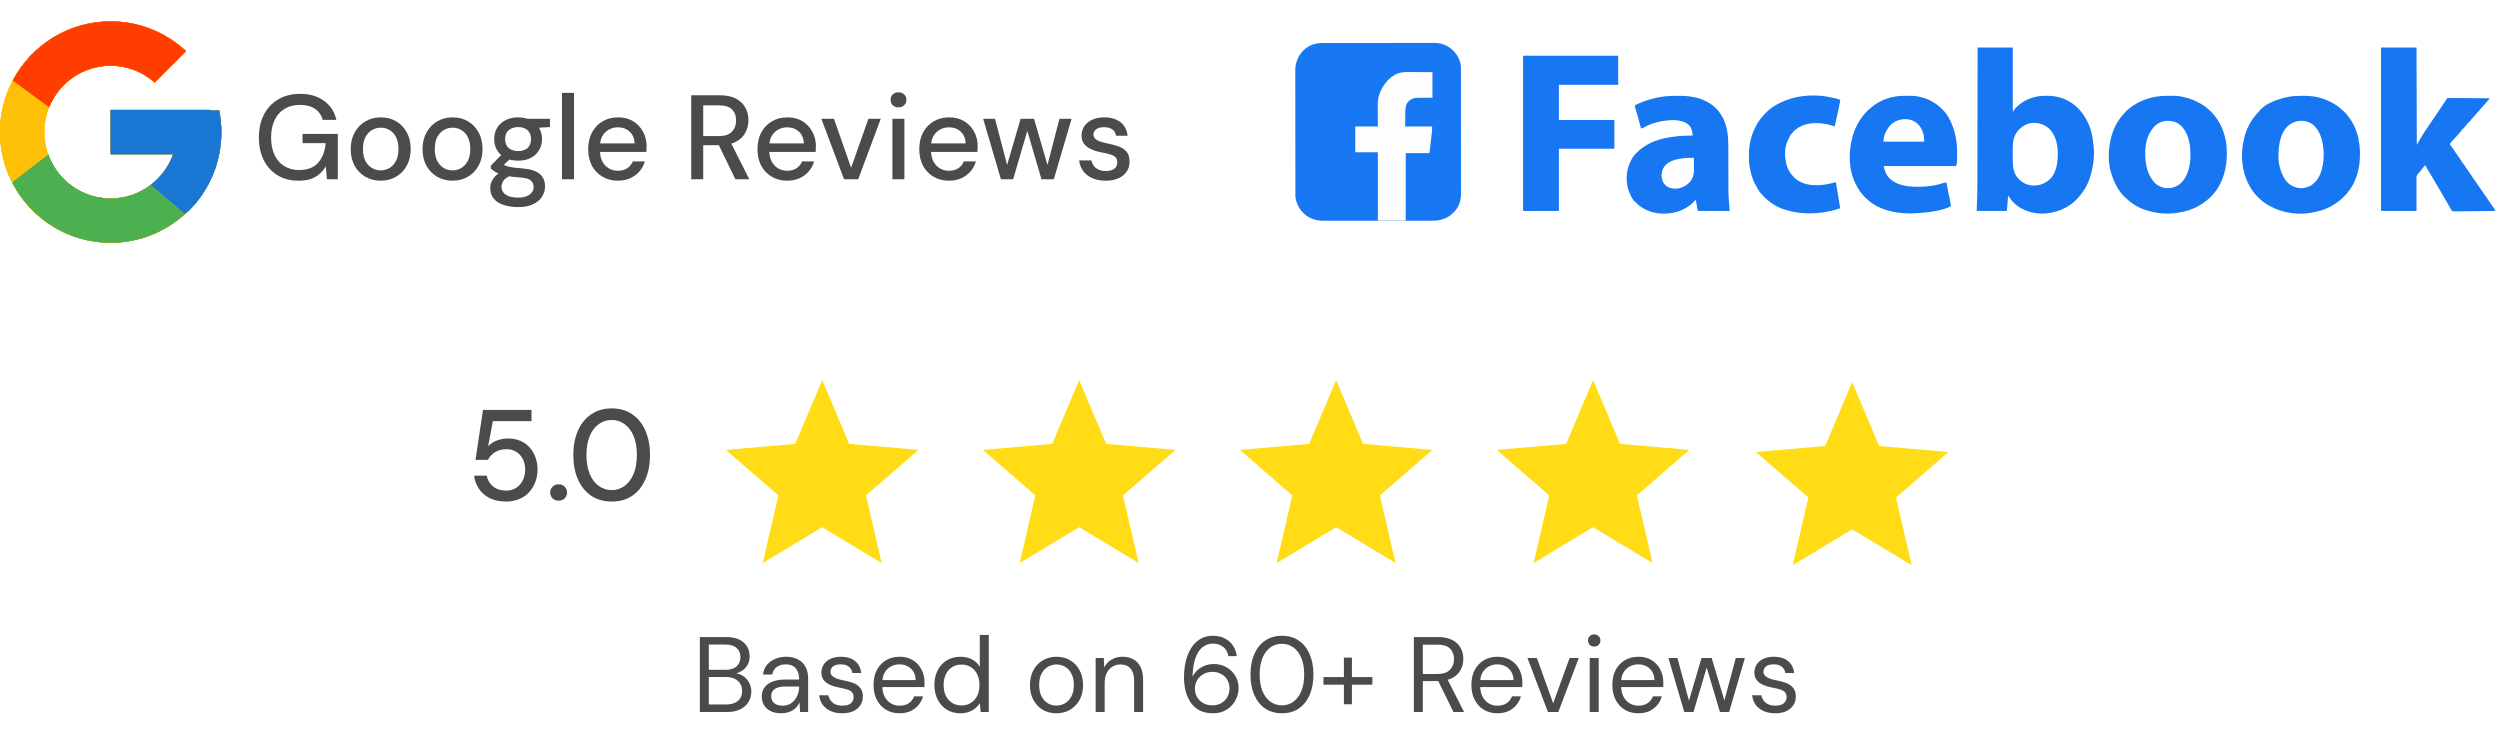
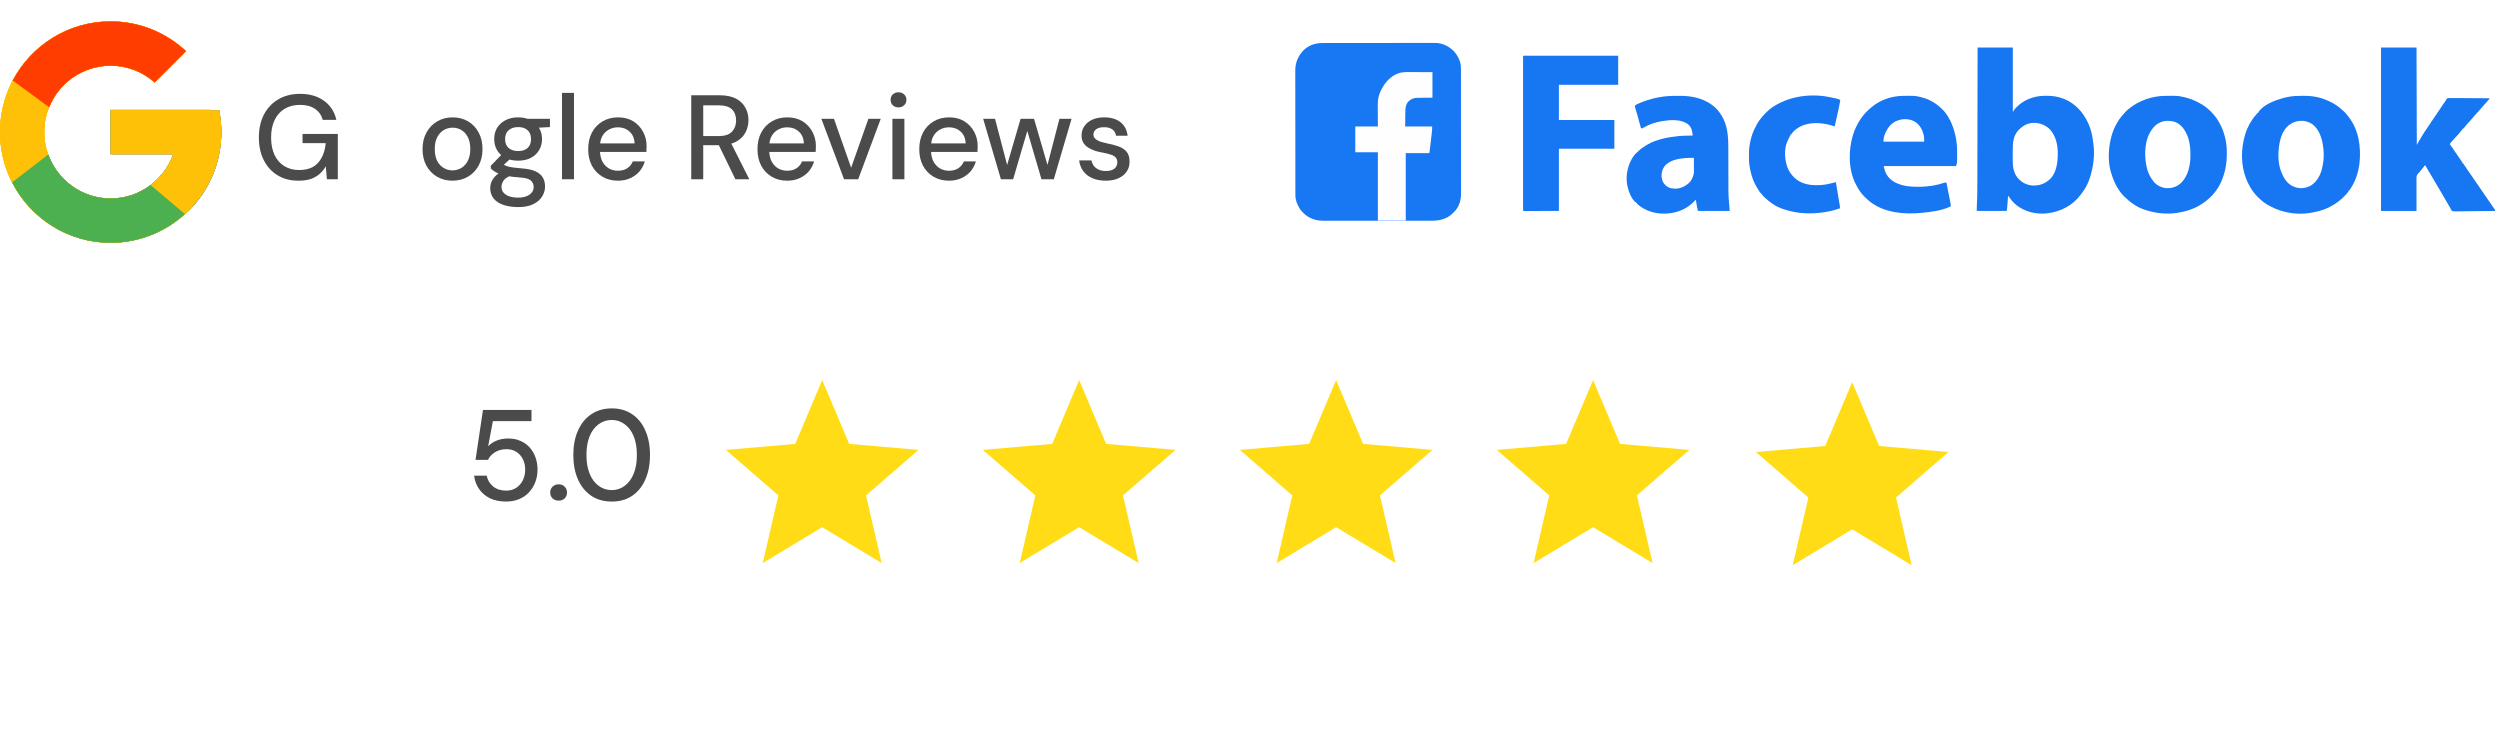
<svg xmlns="http://www.w3.org/2000/svg" width="467" height="138" viewBox="0 0 467 138" fill="none">
  <g filter="url(#filter0_i_467_428)">
    <path d="M142.479 101.179L145.402 88.541L135.598 80.041L148.55 78.917L153.587 66.999L158.624 78.917L171.576 80.041L161.772 88.541L164.695 101.179L153.587 94.478L142.479 101.179Z" fill="#FFDC15" />
  </g>
  <g filter="url(#filter1_i_467_428)">
    <path d="M190.479 101.179L193.402 88.541L183.598 80.041L196.55 78.917L201.587 66.999L206.624 78.917L219.576 80.041L209.772 88.541L212.695 101.179L201.587 94.478L190.479 101.179Z" fill="#FFDC15" />
  </g>
  <g filter="url(#filter2_i_467_428)">
    <path d="M238.479 101.179L241.402 88.541L231.598 80.041L244.55 78.917L249.587 66.999L254.624 78.917L267.576 80.041L257.772 88.541L260.695 101.179L249.587 94.478L238.479 101.179Z" fill="#FFDC15" />
  </g>
  <path d="M94.547 93.69C93.362 93.69 92.344 93.481 91.495 93.065C90.645 92.632 89.972 92.055 89.476 91.334C88.979 90.597 88.674 89.772 88.562 88.859H90.918C91.078 89.676 91.479 90.349 92.12 90.878C92.761 91.39 93.57 91.647 94.547 91.647C95.284 91.647 95.917 91.471 96.446 91.118C96.975 90.765 97.384 90.293 97.672 89.7C97.96 89.107 98.105 88.45 98.105 87.729C98.105 86.96 97.952 86.295 97.648 85.734C97.359 85.157 96.951 84.708 96.422 84.388C95.909 84.067 95.308 83.907 94.619 83.907C93.786 83.907 93.065 84.099 92.456 84.484C91.863 84.853 91.431 85.325 91.158 85.902H88.827L90.221 76.576H99.282V78.667H92.072L91.182 83.378C91.567 82.946 92.08 82.593 92.721 82.321C93.378 82.048 94.123 81.912 94.956 81.912C95.805 81.912 96.566 82.064 97.239 82.369C97.912 82.657 98.481 83.066 98.946 83.595C99.427 84.124 99.787 84.74 100.028 85.445C100.284 86.15 100.412 86.896 100.412 87.681C100.412 88.53 100.276 89.315 100.003 90.036C99.731 90.757 99.338 91.398 98.826 91.959C98.329 92.504 97.712 92.929 96.975 93.233C96.254 93.538 95.445 93.69 94.547 93.69ZM104.36 93.522C103.895 93.522 103.511 93.377 103.206 93.089C102.918 92.784 102.774 92.424 102.774 92.007C102.774 91.575 102.918 91.214 103.206 90.926C103.511 90.621 103.895 90.469 104.36 90.469C104.825 90.469 105.201 90.621 105.49 90.926C105.778 91.214 105.923 91.575 105.923 92.007C105.923 92.424 105.778 92.784 105.49 93.089C105.201 93.377 104.825 93.522 104.36 93.522ZM114.282 93.69C112.792 93.69 111.51 93.329 110.437 92.608C109.363 91.871 108.538 90.854 107.961 89.556C107.384 88.242 107.096 86.719 107.096 84.989C107.096 83.258 107.384 81.744 107.961 80.446C108.538 79.132 109.363 78.115 110.437 77.393C111.51 76.656 112.792 76.288 114.282 76.288C115.773 76.288 117.047 76.656 118.104 77.393C119.178 78.115 119.995 79.132 120.556 80.446C121.133 81.744 121.421 83.258 121.421 84.989C121.421 86.719 121.133 88.242 120.556 89.556C119.995 90.854 119.178 91.871 118.104 92.608C117.047 93.329 115.773 93.69 114.282 93.69ZM114.282 91.551C115.18 91.551 115.981 91.286 116.686 90.757C117.407 90.229 117.968 89.475 118.368 88.498C118.769 87.521 118.969 86.351 118.969 84.989C118.969 83.627 118.769 82.457 118.368 81.48C117.968 80.502 117.407 79.757 116.686 79.244C115.981 78.715 115.18 78.451 114.282 78.451C113.369 78.451 112.552 78.715 111.831 79.244C111.11 79.757 110.549 80.502 110.148 81.48C109.748 82.457 109.547 83.627 109.547 84.989C109.547 86.351 109.748 87.521 110.148 88.498C110.549 89.475 111.11 90.229 111.831 90.757C112.552 91.286 113.369 91.551 114.282 91.551Z" fill="#4B4B4B" />
  <g filter="url(#filter3_i_467_428)">
    <path d="M286.479 101.179L289.402 88.541L279.598 80.041L292.55 78.917L297.587 66.999L302.624 78.917L315.576 80.041L305.772 88.541L308.695 101.179L297.587 94.478L286.479 101.179Z" fill="#FFDC15" />
  </g>
  <g filter="url(#filter4_i_467_428)">
    <path d="M334.881 101.575L337.804 88.938L328 80.438L340.952 79.313L345.989 67.395L351.026 79.313L363.978 80.438L354.174 88.938L357.098 101.575L345.989 94.874L334.881 101.575Z" fill="#FFDC15" />
  </g>
  <g filter="url(#filter5_i_467_428)">
    <path d="M40.943 16.624H39.277V16.538H20.672V24.807H32.355C30.651 29.62 26.071 33.076 20.672 33.076C13.822 33.076 8.269 27.522 8.269 20.672C8.269 13.822 13.822 8.269 20.672 8.269C23.834 8.269 26.711 9.462 28.901 11.41L34.748 5.563C31.056 2.122 26.117 0 20.672 0C9.256 0 0 9.256 0 20.672C0 32.089 9.256 41.345 20.672 41.345C32.089 41.345 41.345 32.089 41.345 20.672C41.345 19.286 41.202 17.933 40.943 16.624Z" fill="#FFC107" />
    <path d="M2.384 11.05L9.175 16.031C11.013 11.481 15.464 8.269 20.672 8.269C23.834 8.269 26.711 9.462 28.901 11.41L34.748 5.563C31.056 2.122 26.117 0 20.672 0C12.732 0 5.846 4.483 2.384 11.05Z" fill="#FF3D00" />
    <path d="M20.672 41.345C26.012 41.345 30.864 39.302 34.532 35.979L28.134 30.565C25.989 32.197 23.367 33.079 20.672 33.076C15.295 33.076 10.73 29.648 9.01 24.863L2.269 30.057C5.69 36.752 12.638 41.345 20.672 41.345Z" fill="#4CAF50" />
    <path d="M40.943 16.624H39.277V16.538H20.672V24.807H32.355C31.54 27.098 30.071 29.1 28.131 30.565L28.134 30.563L34.532 35.977C34.079 36.389 41.345 31.009 41.345 20.672C41.345 19.286 41.202 17.933 40.943 16.624Z" fill="#1976D2" />
    <path d="M40.943 16.624H39.277V16.538H20.672V24.807H32.355C30.651 29.62 26.071 33.076 20.672 33.076C13.822 33.076 8.269 27.522 8.269 20.672C8.269 13.822 13.822 8.269 20.672 8.269C23.834 8.269 26.711 9.462 28.901 11.41L34.748 5.563C31.056 2.122 26.117 0 20.672 0C9.256 0 0 9.256 0 20.672C0 32.089 9.256 41.345 20.672 41.345C32.089 41.345 41.345 32.089 41.345 20.672C41.345 19.286 41.202 17.933 40.943 16.624Z" fill="#FFC107" />
    <path d="M2.384 11.05L9.175 16.031C11.013 11.481 15.464 8.269 20.672 8.269C23.834 8.269 26.711 9.462 28.901 11.41L34.748 5.563C31.056 2.122 26.117 0 20.672 0C12.732 0 5.846 4.483 2.384 11.05Z" fill="#FF3D00" />
    <path d="M20.672 41.345C26.012 41.345 30.864 39.302 34.532 35.979L28.134 30.565C25.989 32.197 23.367 33.079 20.672 33.076C15.295 33.076 10.73 29.648 9.01 24.863L2.269 30.057C5.69 36.752 12.638 41.345 20.672 41.345Z" fill="#4CAF50" />
    <path d="M40.943 16.624H39.277V16.538H20.672V24.807H32.355C31.54 27.098 30.071 29.1 28.131 30.565L28.134 30.563L34.532 35.977C34.079 36.389 41.345 31.009 41.345 20.672C41.345 19.286 41.202 17.933 40.943 16.624Z" fill="#1976D2" />
    <path d="M55.729 29.754C54.25 29.754 52.958 29.418 51.853 28.745C50.747 28.073 49.888 27.132 49.276 25.922C48.663 24.712 48.357 23.3 48.357 21.686C48.357 20.088 48.663 18.676 49.276 17.451C49.903 16.226 50.792 15.27 51.942 14.583C53.108 13.88 54.482 13.529 56.066 13.529C57.843 13.529 59.33 13.963 60.525 14.829C61.72 15.681 62.49 16.868 62.833 18.392H60.279C60.054 17.526 59.584 16.846 58.867 16.353C58.15 15.845 57.209 15.591 56.043 15.591C54.938 15.591 53.974 15.838 53.152 16.331C52.346 16.824 51.726 17.526 51.292 18.437C50.859 19.348 50.642 20.431 50.642 21.686C50.642 22.956 50.859 24.047 51.292 24.958C51.726 25.869 52.338 26.564 53.13 27.042C53.922 27.52 54.833 27.759 55.864 27.759C57.447 27.759 58.635 27.304 59.427 26.392C60.234 25.481 60.704 24.264 60.839 22.74H56.514V21.014H63.102V29.485H61.063L60.861 27.087C60.503 27.67 60.084 28.163 59.606 28.566C59.143 28.955 58.598 29.253 57.97 29.462C57.343 29.657 56.596 29.754 55.729 29.754Z" fill="#4B4B4B" />
-     <path d="M71.095 29.754C70.034 29.754 69.078 29.507 68.227 29.014C67.39 28.521 66.725 27.834 66.232 26.953C65.754 26.056 65.515 25.025 65.515 23.86C65.515 22.665 65.761 21.627 66.254 20.745C66.748 19.849 67.42 19.154 68.271 18.661C69.123 18.168 70.079 17.922 71.14 17.922C72.215 17.922 73.172 18.168 74.008 18.661C74.845 19.154 75.502 19.841 75.98 20.723C76.473 21.604 76.72 22.643 76.72 23.838C76.72 25.033 76.473 26.071 75.98 26.953C75.502 27.834 74.837 28.521 73.986 29.014C73.134 29.507 72.171 29.754 71.095 29.754ZM71.095 27.827C71.707 27.827 72.26 27.677 72.753 27.378C73.261 27.08 73.665 26.639 73.963 26.056C74.277 25.459 74.434 24.719 74.434 23.838C74.434 22.956 74.285 22.224 73.986 21.642C73.687 21.044 73.284 20.596 72.776 20.297C72.283 19.998 71.737 19.849 71.14 19.849C70.542 19.849 69.989 19.998 69.481 20.297C68.974 20.596 68.563 21.044 68.249 21.642C67.95 22.224 67.801 22.956 67.801 23.838C67.801 24.719 67.95 25.459 68.249 26.056C68.563 26.639 68.966 27.08 69.459 27.378C69.967 27.677 70.512 27.827 71.095 27.827Z" fill="#4B4B4B" />
    <path d="M84.51 29.754C83.449 29.754 82.493 29.507 81.642 29.014C80.805 28.521 80.14 27.834 79.647 26.953C79.169 26.056 78.93 25.025 78.93 23.86C78.93 22.665 79.177 21.627 79.67 20.745C80.163 19.849 80.835 19.154 81.686 18.661C82.538 18.168 83.494 17.922 84.555 17.922C85.63 17.922 86.587 18.168 87.423 18.661C88.26 19.154 88.917 19.841 89.395 20.723C89.888 21.604 90.135 22.643 90.135 23.838C90.135 25.033 89.888 26.071 89.395 26.953C88.917 27.834 88.252 28.521 87.401 29.014C86.549 29.507 85.586 29.754 84.51 29.754ZM84.51 27.827C85.123 27.827 85.675 27.677 86.168 27.378C86.676 27.08 87.08 26.639 87.378 26.056C87.692 25.459 87.849 24.719 87.849 23.838C87.849 22.956 87.7 22.224 87.401 21.642C87.102 21.044 86.699 20.596 86.191 20.297C85.698 19.998 85.152 19.849 84.555 19.849C83.957 19.849 83.404 19.998 82.897 20.297C82.389 20.596 81.978 21.044 81.664 21.642C81.365 22.224 81.216 22.956 81.216 23.838C81.216 24.719 81.365 25.459 81.664 26.056C81.978 26.639 82.381 27.08 82.874 27.378C83.382 27.677 83.927 27.827 84.51 27.827Z" fill="#4B4B4B" />
    <path d="M96.796 34.684C95.765 34.684 94.854 34.55 94.062 34.281C93.27 34.027 92.658 33.631 92.224 33.093C91.791 32.555 91.574 31.898 91.574 31.121C91.574 30.718 91.664 30.307 91.843 29.888C92.023 29.485 92.314 29.096 92.717 28.723C93.121 28.349 93.666 28.013 94.353 27.715L95.608 28.723C94.846 29.007 94.331 29.343 94.062 29.731C93.808 30.135 93.681 30.523 93.681 30.897C93.681 31.345 93.815 31.718 94.084 32.017C94.353 32.316 94.719 32.54 95.182 32.69C95.66 32.839 96.198 32.914 96.796 32.914C97.379 32.914 97.886 32.831 98.32 32.667C98.753 32.503 99.089 32.271 99.328 31.972C99.567 31.674 99.687 31.323 99.687 30.919C99.687 30.441 99.507 30.038 99.149 29.709C98.79 29.395 98.103 29.209 97.087 29.149C96.236 29.089 95.511 29.007 94.913 28.902C94.331 28.798 93.83 28.671 93.412 28.521C93.009 28.372 92.665 28.208 92.381 28.028C92.112 27.849 91.881 27.662 91.686 27.468V26.953L93.927 24.645L95.743 25.272L93.3 27.535L93.771 26.527C93.935 26.631 94.092 26.736 94.241 26.841C94.391 26.93 94.592 27.012 94.846 27.087C95.1 27.162 95.444 27.229 95.877 27.289C96.31 27.349 96.878 27.408 97.58 27.468C98.596 27.543 99.41 27.722 100.023 28.006C100.65 28.29 101.106 28.671 101.39 29.149C101.674 29.627 101.816 30.195 101.816 30.852C101.816 31.494 101.636 32.107 101.278 32.69C100.934 33.272 100.389 33.75 99.642 34.124C98.91 34.497 97.961 34.684 96.796 34.684ZM96.796 26.012C95.84 26.012 95.025 25.832 94.353 25.474C93.696 25.115 93.188 24.63 92.829 24.017C92.486 23.404 92.314 22.725 92.314 21.978C92.314 21.216 92.486 20.536 92.829 19.939C93.188 19.326 93.703 18.84 94.376 18.482C95.048 18.108 95.855 17.922 96.796 17.922C97.737 17.922 98.536 18.108 99.194 18.482C99.866 18.84 100.374 19.326 100.718 19.939C101.076 20.536 101.255 21.216 101.255 21.978C101.255 22.725 101.076 23.404 100.718 24.017C100.374 24.63 99.866 25.115 99.194 25.474C98.536 25.832 97.737 26.012 96.796 26.012ZM96.796 24.219C97.528 24.219 98.111 24.032 98.544 23.659C98.977 23.27 99.194 22.71 99.194 21.978C99.194 21.246 98.977 20.693 98.544 20.32C98.111 19.931 97.528 19.737 96.796 19.737C96.064 19.737 95.474 19.931 95.025 20.32C94.577 20.693 94.353 21.246 94.353 21.978C94.353 22.71 94.577 23.27 95.025 23.659C95.474 24.032 96.064 24.219 96.796 24.219ZM98.633 19.961L98.096 18.191H102.734V19.737L98.633 19.961Z" fill="#4B4B4B" />
    <path d="M104.982 29.485V13.35H107.223V29.485H104.982Z" fill="#4B4B4B" />
    <path d="M115.41 29.754C114.334 29.754 113.378 29.507 112.541 29.014C111.705 28.521 111.047 27.834 110.569 26.953C110.106 26.071 109.874 25.048 109.874 23.883C109.874 22.687 110.106 21.649 110.569 20.768C111.047 19.871 111.705 19.177 112.541 18.684C113.378 18.176 114.349 17.922 115.454 17.922C116.56 17.922 117.509 18.168 118.3 18.661C119.092 19.154 119.705 19.811 120.138 20.633C120.571 21.44 120.788 22.336 120.788 23.322C120.788 23.472 120.78 23.636 120.765 23.815C120.765 23.98 120.758 24.166 120.743 24.376H111.51V22.785H118.547C118.502 21.843 118.188 21.111 117.606 20.588C117.023 20.05 116.298 19.782 115.432 19.782C114.819 19.782 114.259 19.924 113.751 20.207C113.243 20.476 112.832 20.88 112.519 21.418C112.22 21.94 112.071 22.605 112.071 23.412V24.039C112.071 24.876 112.22 25.586 112.519 26.168C112.832 26.736 113.243 27.169 113.751 27.468C114.259 27.752 114.812 27.894 115.41 27.894C116.127 27.894 116.717 27.737 117.18 27.423C117.643 27.11 117.987 26.684 118.211 26.146H120.452C120.257 26.833 119.929 27.453 119.466 28.006C119.003 28.544 118.427 28.97 117.74 29.283C117.068 29.597 116.291 29.754 115.41 29.754Z" fill="#4B4B4B" />
    <path d="M129.123 29.485V13.798H134.434C135.674 13.798 136.69 14.008 137.482 14.426C138.274 14.844 138.856 15.404 139.23 16.107C139.618 16.794 139.813 17.578 139.813 18.459C139.813 19.296 139.618 20.073 139.23 20.79C138.856 21.492 138.266 22.06 137.46 22.493C136.653 22.912 135.622 23.121 134.367 23.121H131.364V29.485H129.123ZM137.37 29.485L133.986 22.516H136.451L139.969 29.485H137.37ZM131.364 21.418H134.277C135.383 21.418 136.197 21.149 136.72 20.611C137.243 20.058 137.504 19.356 137.504 18.504C137.504 17.638 137.25 16.951 136.743 16.443C136.235 15.935 135.413 15.681 134.277 15.681H131.364V21.418Z" fill="#4B4B4B" />
    <path d="M147.032 29.754C145.957 29.754 145.001 29.507 144.164 29.014C143.327 28.521 142.67 27.834 142.192 26.953C141.729 26.071 141.497 25.048 141.497 23.883C141.497 22.687 141.729 21.649 142.192 20.768C142.67 19.871 143.327 19.177 144.164 18.684C145.001 18.176 145.972 17.922 147.077 17.922C148.183 17.922 149.131 18.168 149.923 18.661C150.715 19.154 151.327 19.811 151.761 20.633C152.194 21.44 152.411 22.336 152.411 23.322C152.411 23.472 152.403 23.636 152.388 23.815C152.388 23.98 152.381 24.166 152.366 24.376H143.133V22.785H150.17C150.125 21.843 149.811 21.111 149.228 20.588C148.646 20.05 147.921 19.782 147.055 19.782C146.442 19.782 145.882 19.924 145.374 20.207C144.866 20.476 144.455 20.88 144.141 21.418C143.843 21.94 143.693 22.605 143.693 23.412V24.039C143.693 24.876 143.843 25.586 144.141 26.168C144.455 26.736 144.866 27.169 145.374 27.468C145.882 27.752 146.435 27.894 147.032 27.894C147.749 27.894 148.34 27.737 148.803 27.423C149.266 27.11 149.609 26.684 149.833 26.146H152.074C151.88 26.833 151.552 27.453 151.088 28.006C150.625 28.544 150.05 28.97 149.363 29.283C148.691 29.597 147.914 29.754 147.032 29.754Z" fill="#4B4B4B" />
    <path d="M157.667 29.485L153.432 18.191H155.785L158.989 27.334L162.216 18.191H164.524L160.311 29.485H157.667Z" fill="#4B4B4B" />
    <path d="M166.7 29.485V18.191H168.941V29.485H166.7ZM167.842 16.062C167.409 16.062 167.051 15.927 166.767 15.658C166.498 15.389 166.363 15.046 166.363 14.627C166.363 14.224 166.498 13.895 166.767 13.641C167.051 13.373 167.409 13.238 167.842 13.238C168.261 13.238 168.612 13.373 168.896 13.641C169.18 13.895 169.322 14.224 169.322 14.627C169.322 15.046 169.18 15.389 168.896 15.658C168.612 15.927 168.261 16.062 167.842 16.062Z" fill="#4B4B4B" />
    <path d="M177.254 29.754C176.179 29.754 175.223 29.507 174.386 29.014C173.549 28.521 172.892 27.834 172.414 26.953C171.951 26.071 171.719 25.048 171.719 23.883C171.719 22.687 171.951 21.649 172.414 20.768C172.892 19.871 173.549 19.177 174.386 18.684C175.223 18.176 176.194 17.922 177.299 17.922C178.405 17.922 179.354 18.168 180.145 18.661C180.937 19.154 181.55 19.811 181.983 20.633C182.416 21.44 182.633 22.336 182.633 23.322C182.633 23.472 182.625 23.636 182.61 23.815C182.61 23.98 182.603 24.166 182.588 24.376H173.355V22.785H180.392C180.347 21.843 180.033 21.111 179.451 20.588C178.868 20.05 178.143 19.782 177.277 19.782C176.664 19.782 176.104 19.924 175.596 20.207C175.088 20.476 174.677 20.88 174.364 21.418C174.065 21.94 173.915 22.605 173.915 23.412V24.039C173.915 24.876 174.065 25.586 174.364 26.168C174.677 26.736 175.088 27.169 175.596 27.468C176.104 27.752 176.657 27.894 177.254 27.894C177.972 27.894 178.562 27.737 179.025 27.423C179.488 27.11 179.832 26.684 180.056 26.146H182.297C182.102 26.833 181.774 27.453 181.311 28.006C180.847 28.544 180.272 28.97 179.585 29.283C178.913 29.597 178.136 29.754 177.254 29.754Z" fill="#4B4B4B" />
    <path d="M186.971 29.485L183.654 18.191H185.872L188.338 27.602L187.912 27.58L190.646 18.191H193.156L195.89 27.58L195.464 27.602L197.906 18.191H200.17L196.853 29.485H194.545L191.677 19.692H192.125L189.256 29.485H186.971Z" fill="#4B4B4B" />
    <path d="M206.562 29.754C205.606 29.754 204.769 29.597 204.052 29.283C203.335 28.97 202.767 28.529 202.349 27.961C201.931 27.393 201.677 26.729 201.587 25.967H203.873C203.948 26.325 204.09 26.654 204.299 26.953C204.523 27.252 204.822 27.491 205.195 27.67C205.583 27.849 206.039 27.939 206.562 27.939C207.055 27.939 207.458 27.872 207.772 27.737C208.101 27.588 208.34 27.393 208.489 27.154C208.639 26.9 208.713 26.631 208.713 26.348C208.713 25.929 208.609 25.616 208.4 25.406C208.205 25.182 207.907 25.011 207.503 24.891C207.115 24.756 206.644 24.637 206.091 24.532C205.569 24.443 205.061 24.323 204.568 24.174C204.09 24.01 203.656 23.808 203.268 23.569C202.894 23.33 202.596 23.031 202.371 22.672C202.147 22.299 202.035 21.843 202.035 21.305C202.035 20.663 202.207 20.088 202.551 19.58C202.894 19.057 203.38 18.654 204.007 18.37C204.65 18.071 205.404 17.922 206.271 17.922C207.526 17.922 208.534 18.22 209.296 18.818C210.058 19.416 210.506 20.26 210.641 21.35H208.467C208.407 20.842 208.183 20.454 207.795 20.185C207.406 19.901 206.891 19.759 206.248 19.759C205.606 19.759 205.113 19.886 204.769 20.14C204.426 20.394 204.254 20.73 204.254 21.149C204.254 21.418 204.351 21.657 204.545 21.866C204.739 22.075 205.023 22.254 205.397 22.404C205.785 22.538 206.256 22.665 206.809 22.785C207.6 22.934 208.31 23.121 208.937 23.345C209.565 23.569 210.065 23.898 210.439 24.331C210.812 24.764 210.999 25.384 210.999 26.191C211.014 26.893 210.835 27.513 210.461 28.051C210.103 28.589 209.587 29.007 208.915 29.306C208.258 29.605 207.473 29.754 206.562 29.754Z" fill="#4B4B4B" />
    <path d="M40.943 16.624H39.277V16.538H20.672V24.807H32.355C30.651 29.62 26.071 33.076 20.672 33.076C13.822 33.076 8.269 27.522 8.269 20.672C8.269 13.822 13.822 8.269 20.672 8.269C23.834 8.269 26.711 9.462 28.901 11.41L34.748 5.563C31.056 2.122 26.117 0 20.672 0C9.256 0 0 9.256 0 20.672C0 32.089 9.256 41.345 20.672 41.345C32.089 41.345 41.345 32.089 41.345 20.672C41.345 19.286 41.202 17.933 40.943 16.624Z" fill="#FFC107" />
-     <path d="M2.384 11.05L9.175 16.031C11.013 11.481 15.464 8.269 20.672 8.269C23.834 8.269 26.711 9.462 28.901 11.41L34.748 5.563C31.056 2.122 26.117 0 20.672 0C12.732 0 5.846 4.483 2.384 11.05Z" fill="#FF3D00" />
    <path d="M20.672 41.345C26.012 41.345 30.864 39.302 34.532 35.979L28.134 30.565C25.989 32.197 23.367 33.079 20.672 33.076C15.295 33.076 10.73 29.648 9.01 24.863L2.269 30.057C5.69 36.752 12.638 41.345 20.672 41.345Z" fill="#4CAF50" />
-     <path d="M40.943 16.624H39.277V16.538H20.672V24.807H32.355C31.54 27.098 30.071 29.1 28.131 30.565L28.134 30.563L34.532 35.977C34.079 36.389 41.345 31.009 41.345 20.672C41.345 19.286 41.202 17.933 40.943 16.624Z" fill="#1976D2" />
    <path d="M40.943 16.624H39.277V16.538H20.672V24.807H32.355C30.651 29.62 26.071 33.076 20.672 33.076C13.822 33.076 8.269 27.522 8.269 20.672C8.269 13.822 13.822 8.269 20.672 8.269C23.834 8.269 26.711 9.462 28.901 11.41L34.748 5.563C31.056 2.122 26.117 0 20.672 0C9.256 0 0 9.256 0 20.672C0 32.089 9.256 41.345 20.672 41.345C32.089 41.345 41.345 32.089 41.345 20.672C41.345 19.286 41.202 17.933 40.943 16.624Z" fill="#FFC107" />
    <path d="M2.384 11.05L9.175 16.031C11.013 11.481 15.464 8.269 20.672 8.269C23.834 8.269 26.711 9.462 28.901 11.41L34.748 5.563C31.056 2.122 26.117 0 20.672 0C12.732 0 5.846 4.483 2.384 11.05Z" fill="#FF3D00" />
    <path d="M20.672 41.345C26.012 41.345 30.864 39.302 34.532 35.979L28.134 30.565C25.989 32.197 23.367 33.079 20.672 33.076C15.295 33.076 10.73 29.648 9.01 24.863L2.269 30.057C5.69 36.752 12.638 41.345 20.672 41.345Z" fill="#4CAF50" />
-     <path d="M40.943 16.624H39.277V16.538H20.672V24.807H32.355C31.54 27.098 30.071 29.1 28.131 30.565L28.134 30.563L34.532 35.977C34.079 36.389 41.345 31.009 41.345 20.672C41.345 19.286 41.202 17.933 40.943 16.624Z" fill="#1976D2" />
  </g>
  <g clip-path="url(#clip0_467_428)" filter="url(#filter6_i_467_428)">
    <path d="M247.065 4.039C247.158 4.038 247.251 4.038 247.344 4.038C247.599 4.037 247.854 4.037 248.109 4.037C248.385 4.037 248.66 4.036 248.936 4.035C249.538 4.034 250.14 4.034 250.742 4.033C251.118 4.033 251.495 4.033 251.871 4.033C252.913 4.031 253.956 4.031 254.998 4.03C255.065 4.03 255.132 4.03 255.2 4.03C255.336 4.03 255.471 4.03 255.606 4.03C255.706 4.03 255.706 4.03 255.809 4.03C255.91 4.03 255.91 4.03 256.013 4.03C257.101 4.03 258.189 4.029 259.276 4.027C260.394 4.024 261.512 4.023 262.63 4.023C263.258 4.023 263.885 4.023 264.512 4.021C265.046 4.02 265.581 4.02 266.115 4.02C266.387 4.021 266.66 4.021 266.932 4.019C267.182 4.018 267.431 4.018 267.681 4.02C267.771 4.02 267.861 4.02 267.951 4.019C268.739 4.012 269.48 4.163 270.182 4.54C270.218 4.559 270.254 4.578 270.291 4.597C271.528 5.257 272.339 6.303 272.758 7.633C272.87 8.007 272.906 8.369 272.905 8.758C272.906 8.821 272.906 8.821 272.906 8.885C272.906 9.024 272.906 9.164 272.906 9.304C272.906 9.405 272.906 9.506 272.906 9.608C272.907 9.886 272.907 10.164 272.907 10.442C272.907 10.742 272.907 11.043 272.908 11.343C272.909 11.999 272.909 12.655 272.909 13.311C272.909 13.721 272.91 14.131 272.91 14.541C272.91 15.676 272.911 16.811 272.911 17.946C272.911 18.019 272.911 18.093 272.911 18.166C272.911 18.24 272.911 18.313 272.911 18.387C272.911 18.534 272.911 18.682 272.911 18.829C272.911 18.866 272.911 18.902 272.911 18.94C272.912 20.126 272.912 21.311 272.914 22.497C272.915 23.751 272.916 25.006 272.916 26.26C272.916 26.944 272.916 27.627 272.917 28.31C272.918 28.892 272.918 29.474 272.918 30.056C272.918 30.353 272.918 30.65 272.919 30.947C272.919 31.219 272.919 31.491 272.919 31.763C272.918 31.861 272.919 31.959 272.919 32.057C272.923 32.825 272.843 33.522 272.532 34.235C272.513 34.28 272.494 34.324 272.474 34.369C272.234 34.907 271.901 35.332 271.473 35.732C271.428 35.779 271.383 35.825 271.336 35.873C271.038 36.163 270.744 36.395 270.374 36.585C270.313 36.617 270.313 36.617 270.251 36.649C269.354 37.105 268.493 37.229 267.494 37.226C267.404 37.227 267.314 37.227 267.224 37.227C266.978 37.228 266.732 37.227 266.486 37.227C266.22 37.227 265.954 37.228 265.688 37.228C265.168 37.229 264.648 37.229 264.127 37.229C263.704 37.229 263.281 37.229 262.858 37.229C262.798 37.229 262.737 37.229 262.675 37.229C262.553 37.229 262.43 37.229 262.307 37.229C261.159 37.23 260.011 37.23 258.862 37.229C257.813 37.229 256.764 37.23 255.714 37.231C254.635 37.232 253.557 37.232 252.478 37.232C251.873 37.232 251.268 37.232 250.662 37.233C250.147 37.233 249.632 37.234 249.117 37.233C248.854 37.233 248.592 37.233 248.329 37.233C248.088 37.234 247.848 37.234 247.607 37.233C247.52 37.233 247.433 37.233 247.347 37.233C246.538 37.237 245.748 37.157 245.005 36.815C244.956 36.793 244.907 36.771 244.856 36.748C244.51 36.59 244.195 36.42 243.905 36.171C243.863 36.135 243.863 36.135 243.821 36.098C243.263 35.616 243.263 35.616 243.193 35.404C243.156 35.404 243.12 35.404 243.083 35.404C243 35.291 242.924 35.179 242.85 35.061C242.828 35.026 242.806 34.991 242.783 34.955C242.304 34.184 241.977 33.381 241.979 32.461C241.979 32.419 241.979 32.378 241.979 32.335C241.979 32.196 241.979 32.056 241.979 31.917C241.979 31.816 241.978 31.715 241.978 31.614C241.978 31.337 241.977 31.059 241.977 30.782C241.977 30.483 241.976 30.184 241.976 29.884C241.975 29.162 241.974 28.439 241.974 27.717C241.974 27.376 241.973 27.036 241.973 26.695C241.972 25.563 241.971 24.431 241.971 23.299C241.971 23.226 241.971 23.153 241.971 23.08C241.971 23.044 241.971 23.007 241.971 22.97C241.971 22.786 241.971 22.602 241.971 22.418C241.971 22.382 241.971 22.345 241.971 22.308C241.97 21.125 241.969 19.943 241.967 18.761C241.965 17.51 241.964 16.259 241.964 15.009C241.964 14.327 241.963 13.646 241.962 12.964C241.961 12.384 241.96 11.803 241.961 11.223C241.961 10.927 241.961 10.631 241.96 10.335C241.959 10.064 241.959 9.792 241.96 9.521C241.96 9.423 241.96 9.325 241.959 9.228C241.95 7.743 242.434 6.538 243.448 5.443C244.447 4.442 245.683 4.036 247.065 4.039Z" fill="#1877F2" />
    <path d="M369.414 4.876C371.585 4.876 373.755 4.876 375.991 4.876C375.991 8.819 375.991 12.762 375.991 16.824C376.027 16.824 376.064 16.824 376.101 16.824C376.112 16.787 376.123 16.75 376.134 16.711C376.238 16.491 376.386 16.335 376.553 16.16C376.605 16.105 376.605 16.105 376.657 16.05C377.999 14.661 379.883 13.944 381.802 13.899C381.981 13.896 382.16 13.895 382.339 13.895C382.409 13.895 382.409 13.895 382.481 13.895C384.669 13.9 386.62 14.673 388.179 16.218C388.985 17.036 389.596 17.977 390.077 19.016C390.105 19.076 390.133 19.135 390.162 19.197C390.611 20.228 390.874 21.392 390.994 22.508C391.008 22.627 391.024 22.745 391.042 22.863C391.346 24.989 391.029 27.295 390.351 29.32C390.337 29.361 390.323 29.402 390.309 29.445C389.842 30.806 389.063 31.986 388.104 33.047C388.061 33.095 388.017 33.143 387.973 33.192C386.351 34.897 383.994 35.82 381.665 35.904C379.647 35.938 377.701 35.313 376.211 33.924C376.211 33.888 376.211 33.852 376.211 33.814C376.174 33.814 376.138 33.814 376.101 33.814C376.023 33.731 375.95 33.643 375.878 33.554C375.839 33.506 375.8 33.457 375.76 33.407C375.539 33.127 375.328 32.84 375.114 32.554C375.112 32.587 375.109 32.62 375.106 32.655C375.079 33 375.052 33.346 375.024 33.692C375.013 33.821 375.003 33.95 374.993 34.08C374.978 34.265 374.963 34.45 374.948 34.636C374.944 34.694 374.939 34.752 374.935 34.811C374.928 34.892 374.928 34.892 374.922 34.974C374.918 35.022 374.914 35.069 374.91 35.118C374.895 35.239 374.895 35.239 374.84 35.404C372.996 35.404 371.151 35.404 369.25 35.404C369.25 34.678 369.25 34.678 369.274 34.349C369.377 32.754 369.369 31.155 369.371 29.559C369.371 29.226 369.372 28.894 369.373 28.562C369.374 27.988 369.375 27.414 369.376 26.841C369.376 26.24 369.377 25.639 369.379 25.039C369.379 25.001 369.379 24.963 369.379 24.925C369.379 24.734 369.38 24.543 369.38 24.352C369.383 23.006 369.385 21.66 369.387 20.314C369.389 19.007 369.392 17.701 369.394 16.394C369.394 16.354 369.394 16.313 369.394 16.272C369.395 15.866 369.396 15.46 369.396 15.055C369.398 14.229 369.4 13.403 369.401 12.577C369.401 12.539 369.401 12.501 369.401 12.462C369.406 9.933 369.41 7.405 369.414 4.876ZM376.937 20.438C376.1 21.436 375.983 22.622 375.982 23.871C375.982 23.953 375.982 24.035 375.982 24.117C375.981 24.289 375.981 24.461 375.981 24.632C375.981 24.85 375.98 25.067 375.979 25.285C375.979 25.455 375.979 25.624 375.979 25.794C375.979 25.874 375.978 25.954 375.978 26.034C375.972 27.267 376.192 28.502 377.073 29.423C377.876 30.229 378.8 30.653 379.941 30.66C381.148 30.646 382.135 30.236 382.999 29.396C384.244 28.111 384.414 26.088 384.391 24.404C384.351 22.874 383.963 21.26 382.877 20.123C382.006 19.297 380.953 18.929 379.763 18.948C378.586 19.026 377.719 19.585 376.937 20.438Z" fill="#1776F2" />
    <path d="M444.774 4.876C446.963 4.876 449.151 4.876 451.406 4.876C451.424 10.881 451.442 16.885 451.461 23.072C451.569 22.873 451.678 22.674 451.79 22.469C451.868 22.336 451.946 22.203 452.026 22.072C452.069 22.001 452.112 21.93 452.155 21.859C452.176 21.824 452.198 21.789 452.22 21.752C452.28 21.651 452.34 21.55 452.399 21.448C452.681 20.967 452.989 20.507 453.306 20.049C453.483 19.793 453.656 19.535 453.828 19.277C453.869 19.215 453.869 19.215 453.91 19.153C454.013 18.998 454.116 18.843 454.219 18.688C454.502 18.261 454.789 17.836 455.081 17.414C455.279 17.125 455.474 16.835 455.668 16.543C455.819 16.314 455.971 16.086 456.123 15.858C456.155 15.81 456.186 15.762 456.219 15.713C456.437 15.386 456.66 15.062 456.887 14.741C456.901 14.71 456.915 14.678 456.93 14.646C456.994 14.521 457.051 14.446 457.161 14.358C457.411 14.3 457.661 14.309 457.916 14.314C457.994 14.314 458.072 14.314 458.15 14.314C458.361 14.314 458.572 14.316 458.782 14.319C459.003 14.321 459.223 14.321 459.444 14.322C459.861 14.323 460.278 14.326 460.696 14.33C461.171 14.334 461.646 14.336 462.121 14.338C463.099 14.342 464.076 14.349 465.053 14.358C464.958 14.56 464.84 14.7 464.687 14.865C464.637 14.919 464.587 14.973 464.537 15.027C464.467 15.103 464.467 15.103 464.395 15.18C464.215 15.382 464.039 15.587 463.863 15.793C463.568 16.14 463.269 16.483 462.959 16.817C462.792 16.999 462.628 17.183 462.466 17.369C462.346 17.506 462.223 17.639 462.1 17.773C461.915 17.976 461.738 18.182 461.566 18.396C461.388 18.618 461.2 18.817 460.996 19.015C460.797 19.22 460.626 19.449 460.449 19.674C460.343 19.806 460.235 19.932 460.121 20.058C460.084 20.058 460.048 20.058 460.011 20.058C459.99 20.105 459.99 20.105 459.968 20.153C459.894 20.29 459.808 20.389 459.703 20.503C459.502 20.724 459.315 20.953 459.132 21.189C459.012 21.333 458.883 21.461 458.75 21.592C458.651 21.698 458.553 21.804 458.456 21.911C458.43 21.939 458.403 21.968 458.376 21.998C457.973 22.44 457.973 22.44 457.599 22.908C457.619 22.934 457.639 22.961 457.659 22.989C458.31 23.88 458.31 23.88 458.6 24.349C458.738 24.564 458.888 24.769 459.037 24.975C459.225 25.236 459.405 25.502 459.582 25.77C459.648 25.87 459.715 25.97 459.782 26.069C459.812 26.113 459.843 26.157 459.874 26.203C459.9 26.241 459.927 26.28 459.954 26.32C460.011 26.415 460.011 26.415 460.011 26.525C460.047 26.525 460.083 26.525 460.121 26.525C460.208 26.64 460.208 26.64 460.312 26.802C460.351 26.863 460.391 26.923 460.431 26.985C460.452 27.017 460.473 27.049 460.494 27.082C460.604 27.252 460.715 27.419 460.826 27.587C460.849 27.621 460.872 27.656 460.896 27.691C461.077 27.964 461.266 28.23 461.458 28.495C461.596 28.688 461.73 28.882 461.861 29.08C462.058 29.38 462.264 29.674 462.47 29.968C462.724 30.327 462.972 30.69 463.214 31.057C463.39 31.322 463.573 31.581 463.759 31.838C463.939 32.088 464.11 32.342 464.279 32.599C464.489 32.914 464.705 33.224 464.92 33.536C464.998 33.649 465.076 33.763 465.154 33.876C465.192 33.931 465.192 33.931 465.231 33.988C465.281 34.061 465.331 34.135 465.382 34.208C465.503 34.384 465.625 34.56 465.749 34.734C465.772 34.767 465.795 34.8 465.819 34.833C465.881 34.922 465.945 35.01 466.008 35.098C466.095 35.239 466.095 35.239 466.095 35.404C465.051 35.419 464.007 35.431 462.963 35.438C462.478 35.441 461.994 35.446 461.509 35.453C461.086 35.46 460.664 35.464 460.241 35.466C460.018 35.467 459.794 35.468 459.57 35.473C459.36 35.478 459.149 35.479 458.938 35.478C458.861 35.478 458.784 35.48 458.707 35.482C458.47 35.489 458.262 35.485 458.038 35.404C457.858 35.205 457.76 34.991 457.654 34.746C457.596 34.645 457.537 34.544 457.476 34.445C457.448 34.397 457.419 34.348 457.389 34.298C457.36 34.249 457.331 34.2 457.301 34.15C457.067 33.755 456.836 33.358 456.61 32.959C456.466 32.707 456.318 32.457 456.17 32.207C455.994 31.908 455.82 31.608 455.647 31.307C455.477 31.013 455.306 30.721 455.126 30.433C454.966 30.176 454.815 29.914 454.667 29.649C454.484 29.32 454.293 28.998 454.094 28.678C453.792 28.192 453.497 27.704 453.231 27.197C453.161 27.074 453.083 26.965 452.996 26.854C452.689 27.223 452.393 27.597 452.105 27.981C452.021 28.093 451.936 28.187 451.834 28.284C451.531 28.58 451.405 28.784 451.396 29.209C451.397 29.27 451.399 29.331 451.4 29.393C451.399 29.46 451.399 29.526 451.398 29.594C451.397 29.807 451.399 30.02 451.401 30.233C451.4 30.366 451.4 30.498 451.399 30.63C451.398 31.118 451.4 31.607 451.403 32.095C451.404 33.187 451.405 34.279 451.406 35.404C449.218 35.404 447.029 35.404 444.774 35.404C444.774 25.33 444.774 15.255 444.774 4.876Z" fill="#1776F1" />
    <path d="M284.692 6.405C284.773 6.405 284.773 6.405 284.855 6.405C284.917 6.405 284.979 6.404 285.043 6.404C285.111 6.404 285.18 6.405 285.251 6.405C285.323 6.405 285.395 6.405 285.47 6.405C285.672 6.405 285.873 6.405 286.075 6.405C286.292 6.405 286.509 6.405 286.727 6.405C287.103 6.405 287.48 6.405 287.856 6.406C288.401 6.406 288.945 6.406 289.49 6.406C290.373 6.406 291.256 6.407 292.14 6.407C292.998 6.408 293.856 6.408 294.714 6.408C294.767 6.408 294.82 6.408 294.875 6.408C295.14 6.408 295.405 6.409 295.67 6.409C297.872 6.409 300.073 6.41 302.275 6.411C302.275 8.202 302.275 9.992 302.275 11.837C298.621 11.837 294.968 11.837 291.204 11.837C291.204 14.008 291.204 16.178 291.204 18.414C294.622 18.414 298.041 18.414 301.562 18.414C301.562 20.187 301.562 21.959 301.562 23.785C298.144 23.785 294.726 23.785 291.204 23.785C291.204 27.62 291.204 31.454 291.204 35.404C290.111 35.406 289.018 35.407 287.891 35.408C287.373 35.409 287.373 35.409 286.844 35.41C286.423 35.41 286.423 35.41 286.226 35.41C286.088 35.41 285.95 35.41 285.812 35.41C285.604 35.411 285.396 35.411 285.187 35.411C285.094 35.411 285.094 35.411 284.999 35.411C284.944 35.411 284.888 35.411 284.83 35.411C284.782 35.411 284.733 35.411 284.682 35.411C284.572 35.404 284.572 35.404 284.517 35.35C284.512 35.197 284.51 35.045 284.51 34.892C284.51 34.843 284.51 34.794 284.51 34.744C284.51 34.578 284.51 34.413 284.51 34.247C284.51 34.128 284.51 34.009 284.51 33.889C284.51 33.56 284.51 33.231 284.51 32.902C284.51 32.548 284.51 32.194 284.51 31.84C284.51 31.185 284.51 30.531 284.51 29.876C284.51 29.272 284.51 28.667 284.51 28.063C284.51 28.023 284.51 27.983 284.51 27.941C284.51 27.779 284.51 27.616 284.51 27.454C284.51 25.928 284.51 24.403 284.51 22.877C284.51 21.521 284.51 20.164 284.51 18.808C284.51 17.285 284.51 15.762 284.51 14.24C284.51 14.078 284.51 13.915 284.51 13.753C284.51 13.713 284.51 13.673 284.51 13.632C284.51 13.028 284.51 12.424 284.51 11.819C284.51 11.133 284.51 10.446 284.51 9.759C284.51 9.408 284.51 9.058 284.51 8.707C284.51 8.386 284.51 8.066 284.51 7.745C284.51 7.629 284.51 7.512 284.51 7.396C284.51 7.238 284.51 7.081 284.51 6.924C284.51 6.878 284.51 6.832 284.51 6.784C284.511 6.415 284.511 6.415 284.692 6.405Z" fill="#1776F2" />
    <path d="M404.453 13.906C404.532 13.905 404.532 13.905 404.612 13.904C406.843 13.886 406.843 13.886 407.944 14.138C408.031 14.158 408.031 14.158 408.119 14.178C408.875 14.358 409.584 14.605 410.28 14.95C410.367 14.994 410.455 15.036 410.542 15.078C412.767 16.14 414.46 18.164 415.283 20.47C415.385 20.768 415.476 21.069 415.562 21.373C415.578 21.429 415.578 21.429 415.594 21.485C415.891 22.536 415.976 23.577 415.97 24.665C415.97 24.724 415.969 24.783 415.969 24.843C415.961 26.649 415.64 28.32 414.904 29.978C414.889 30.012 414.874 30.047 414.858 30.083C414.07 31.852 412.615 33.34 410.958 34.307C410.892 34.348 410.825 34.388 410.759 34.429C410.178 34.777 409.571 35.022 408.93 35.239C408.885 35.255 408.84 35.27 408.793 35.286C408.184 35.487 407.566 35.616 406.933 35.722C406.866 35.733 406.798 35.745 406.729 35.757C404.745 36.072 402.725 35.853 400.819 35.239C400.762 35.221 400.762 35.221 400.704 35.203C399.223 34.724 397.969 33.857 396.873 32.773C396.837 32.738 396.801 32.703 396.763 32.668C396.498 32.411 396.271 32.139 396.054 31.841C396.021 31.796 395.988 31.75 395.954 31.704C395.204 30.66 394.727 29.502 394.352 28.279C394.334 28.221 394.316 28.163 394.297 28.104C393.779 26.258 393.835 24.055 394.242 22.195C394.251 22.153 394.26 22.111 394.269 22.068C394.659 20.278 395.47 18.575 396.739 17.242C396.873 17.101 396.873 17.101 396.988 16.954C397.147 16.756 397.336 16.602 397.53 16.44C397.591 16.389 397.591 16.389 397.652 16.337C399.54 14.78 402.011 13.927 404.453 13.906ZM403.34 18.961C403.277 18.993 403.277 18.993 403.212 19.025C402.502 19.408 402.035 20.031 401.641 20.715C401.615 20.759 401.588 20.803 401.561 20.849C400.507 22.768 400.543 25.661 401.125 27.719C401.385 28.577 401.78 29.29 402.354 29.978C402.385 30.015 402.416 30.053 402.449 30.092C403.003 30.699 403.912 31.1 404.731 31.149C405.771 31.176 406.672 30.881 407.439 30.154C407.887 29.705 408.228 29.185 408.492 28.608C408.513 28.561 408.534 28.516 408.556 28.468C408.738 28.053 408.851 27.643 408.944 27.2C408.958 27.136 408.972 27.073 408.987 27.007C409.097 26.494 409.158 25.999 409.161 25.474C409.161 25.427 409.161 25.38 409.162 25.332C409.162 25.234 409.163 25.135 409.163 25.037C409.163 24.89 409.165 24.743 409.167 24.596C409.172 23.726 409.059 22.89 408.838 22.048C408.824 21.995 408.81 21.942 408.796 21.888C408.662 21.407 408.469 20.982 408.218 20.551C408.169 20.466 408.169 20.466 408.118 20.379C407.623 19.567 406.927 18.939 405.993 18.689C405.113 18.495 404.147 18.516 403.34 18.961Z" fill="#1776F2" />
    <path d="M430.024 13.899C430.109 13.899 430.109 13.899 430.196 13.899C431.09 13.901 431.951 13.942 432.826 14.138C432.905 14.155 432.905 14.155 432.985 14.173C433.755 14.348 434.471 14.621 435.183 14.96C435.228 14.982 435.274 15.003 435.32 15.025C436.147 15.424 436.864 15.927 437.535 16.553C437.635 16.646 437.738 16.732 437.845 16.817C438.108 17.042 438.313 17.32 438.526 17.591C438.57 17.645 438.615 17.7 438.66 17.756C440.636 20.23 441.08 23.482 440.745 26.552C440.54 28.2 440.01 29.856 439.074 31.238C439.046 31.289 439.017 31.339 438.988 31.391C438.962 31.431 438.937 31.471 438.91 31.512C438.874 31.512 438.838 31.512 438.8 31.512C438.788 31.55 438.776 31.588 438.764 31.627C438.672 31.828 438.541 31.981 438.396 32.146C438.367 32.179 438.338 32.213 438.308 32.247C437.398 33.281 436.358 34.074 435.128 34.691C435.074 34.719 435.02 34.747 434.964 34.776C433.945 35.278 432.844 35.54 431.73 35.732C431.692 35.739 431.653 35.746 431.613 35.753C428.69 36.276 425.475 35.572 423.037 33.9C421.865 33.05 420.822 31.93 420.166 30.635C420.132 30.573 420.098 30.511 420.064 30.447C418.749 27.984 418.507 24.895 419.124 22.195C419.14 22.122 419.155 22.049 419.17 21.976C419.448 20.676 419.96 19.453 420.714 18.358C420.746 18.309 420.779 18.26 420.813 18.209C421.014 17.909 421.239 17.643 421.486 17.379C421.598 17.26 421.598 17.26 421.7 17.098C421.737 17.098 421.773 17.098 421.81 17.098C421.823 17.067 421.836 17.036 421.849 17.004C422.649 15.588 424.999 14.73 426.466 14.32C426.743 14.246 427.021 14.182 427.301 14.125C427.341 14.116 427.381 14.108 427.423 14.1C428.288 13.934 429.145 13.897 430.024 13.899ZM427.62 19.345C427.582 19.374 427.544 19.402 427.505 19.432C426.535 20.22 426.008 21.59 425.811 22.798C425.8 22.863 425.8 22.863 425.788 22.928C425.507 24.607 425.501 26.512 426.14 28.114C426.156 28.154 426.171 28.194 426.188 28.235C426.618 29.301 427.23 30.28 428.301 30.793C428.402 30.834 428.504 30.872 428.606 30.909C428.663 30.931 428.719 30.952 428.778 30.974C429.692 31.28 430.571 31.177 431.438 30.789C432.519 30.227 433.224 29.165 433.6 28.033C433.704 27.697 433.781 27.355 433.854 27.011C433.871 26.931 433.871 26.931 433.889 26.849C434.132 25.657 434.13 24.326 433.922 23.127C433.912 23.062 433.912 23.062 433.901 22.997C433.653 21.527 433.11 20.027 431.848 19.124C430.528 18.306 428.841 18.399 427.62 19.345Z" fill="#1776F2" />
    <path d="M312.686 13.909C312.746 13.908 312.807 13.908 312.869 13.908C312.997 13.907 313.124 13.907 313.252 13.906C313.443 13.906 313.633 13.904 313.824 13.902C316.285 13.891 318.74 14.477 320.553 16.232C321.112 16.805 321.528 17.431 321.896 18.14C321.918 18.183 321.941 18.226 321.964 18.27C322.833 20.094 322.852 22.123 322.852 24.096C322.852 24.379 322.853 24.661 322.854 24.944C322.856 25.6 322.857 26.256 322.858 26.912C322.859 27.745 322.861 28.578 322.864 29.412C322.865 29.691 322.866 29.97 322.866 30.25C322.866 32.613 322.866 32.613 323.082 34.965C323.102 35.13 323.102 35.13 323.102 35.404C321.148 35.404 319.195 35.404 317.182 35.404C317.108 35.142 317.048 34.905 317.004 34.639C316.992 34.569 316.981 34.499 316.968 34.427C316.956 34.354 316.944 34.282 316.932 34.209C316.909 34.064 316.884 33.92 316.86 33.776C316.85 33.712 316.839 33.649 316.828 33.583C316.806 33.434 316.806 33.434 316.744 33.322C316.707 33.366 316.707 33.366 316.669 33.412C316.377 33.754 316.059 34.034 315.703 34.308C315.655 34.345 315.608 34.383 315.559 34.421C314.325 35.36 312.697 35.85 311.154 35.897C311.086 35.9 311.019 35.902 310.95 35.904C309.079 35.945 307.248 35.363 305.845 34.107C305.782 34.034 305.782 34.034 305.782 33.924C305.735 33.905 305.735 33.905 305.686 33.885C304.871 33.42 304.326 31.981 304.081 31.11C303.605 29.297 303.893 27.323 304.814 25.7C305.101 25.213 305.439 24.731 305.892 24.388C305.933 24.347 305.973 24.306 306.015 24.265C306.48 23.8 306.971 23.458 307.536 23.127C307.593 23.093 307.593 23.093 307.651 23.058C309.392 22.024 311.523 21.638 313.51 21.428C313.562 21.423 313.614 21.417 313.667 21.412C314.184 21.363 314.704 21.355 315.223 21.343C315.318 21.34 315.412 21.338 315.507 21.335C315.737 21.33 315.966 21.324 316.196 21.319C316.18 21.179 316.163 21.04 316.147 20.9C316.142 20.861 316.138 20.822 316.133 20.782C316.055 20.135 315.818 19.622 315.314 19.193C313.945 18.219 312.009 18.376 310.441 18.633C309.256 18.854 308.094 19.195 307.054 19.816C307.012 19.841 306.969 19.866 306.926 19.892C306.889 19.915 306.852 19.938 306.814 19.961C306.714 20.003 306.714 20.003 306.55 19.948C306.497 19.824 306.497 19.824 306.451 19.657C306.434 19.596 306.417 19.534 306.399 19.47C306.381 19.403 306.363 19.336 306.344 19.267C306.325 19.198 306.306 19.129 306.286 19.058C306.142 18.538 306.004 18.016 305.866 17.494C305.756 17.08 305.633 16.673 305.491 16.269C305.438 16.112 305.4 15.964 305.389 15.798C305.499 15.585 305.697 15.52 305.909 15.423C305.959 15.4 306.009 15.377 306.06 15.354C308.126 14.435 310.424 13.918 312.686 13.909ZM314.805 25.525C314.753 25.53 314.7 25.535 314.646 25.54C313.353 25.668 311.91 25.958 310.999 26.964C310.522 27.575 310.328 28.276 310.386 29.047C310.475 29.657 310.625 30.165 311.099 30.581C311.17 30.649 311.17 30.649 311.243 30.718C311.837 31.2 312.595 31.283 313.331 31.227C314.007 31.145 314.673 30.831 315.209 30.417C315.243 30.392 315.276 30.368 315.311 30.342C315.943 29.847 316.311 29.059 316.415 28.279C316.428 28.055 316.428 27.833 316.426 27.609C316.426 27.548 316.426 27.486 316.425 27.424C316.425 27.23 316.423 27.037 316.422 26.844C316.421 26.712 316.421 26.58 316.42 26.448C316.419 26.127 316.417 25.805 316.415 25.484C315.609 25.478 315.609 25.478 314.805 25.525Z" fill="#1776F2" />
    <path d="M355.479 13.906C355.555 13.905 355.555 13.905 355.632 13.904C357.754 13.886 357.754 13.886 358.782 14.138C358.853 14.155 358.853 14.155 358.925 14.172C359.917 14.414 360.865 14.847 361.687 15.454C361.724 15.479 361.76 15.504 361.798 15.531C362.174 15.797 362.506 16.122 362.838 16.44C362.869 16.47 362.901 16.499 362.933 16.53C363.175 16.763 363.37 17.013 363.56 17.29C363.588 17.329 363.616 17.369 363.645 17.409C364.098 18.06 364.098 18.06 364.098 18.303C364.134 18.303 364.171 18.303 364.208 18.303C365.148 20.21 365.589 22.217 365.592 24.339C365.592 24.415 365.592 24.415 365.592 24.493C365.593 26.549 365.593 26.549 365.359 27.018C360.909 27.018 356.46 27.018 351.876 27.018C352.033 27.751 352.193 28.347 352.643 28.936C352.674 28.976 352.704 29.016 352.735 29.057C353.661 30.186 355.224 30.663 356.627 30.816C358.73 31.009 361.19 30.855 363.19 30.129C363.352 30.081 363.442 30.104 363.605 30.142C363.614 30.188 363.614 30.188 363.623 30.235C363.684 30.556 363.745 30.878 363.807 31.2C363.829 31.32 363.852 31.44 363.875 31.559C363.988 32.151 364.1 32.743 364.229 33.331C364.275 33.541 364.315 33.751 364.355 33.961C364.362 33.998 364.369 34.035 364.377 34.073C364.405 34.227 364.427 34.369 364.427 34.526C362.85 35.323 360.958 35.556 359.22 35.732C359.167 35.738 359.113 35.744 359.058 35.75C355.785 36.094 352.036 35.778 349.345 33.697C349.006 33.422 348.683 33.13 348.368 32.828C348.338 32.798 348.307 32.769 348.276 32.739C347.62 32.099 347.138 31.338 346.724 30.526C346.706 30.491 346.688 30.457 346.67 30.422C345.231 27.652 345.263 24.064 346.158 21.141C346.792 19.183 347.936 17.327 349.574 16.056C349.617 16.02 349.66 15.984 349.705 15.946C351.272 14.63 353.446 13.924 355.479 13.906ZM353.07 19.437C352.359 20.266 351.821 21.358 351.821 22.469C354.335 22.469 356.849 22.469 359.44 22.469C359.444 21.85 359.444 21.85 359.347 21.26C359.337 21.218 359.327 21.176 359.317 21.133C359.075 20.147 358.581 19.294 357.713 18.744C356.266 17.88 354.193 18.196 353.07 19.437Z" fill="#1776F1" />
    <path d="M341.463 14.083C341.516 14.093 341.569 14.103 341.624 14.114C343.241 14.424 343.241 14.424 343.765 14.686C343.691 15.146 343.606 15.603 343.511 16.06C343.49 16.161 343.49 16.161 343.469 16.264C343.334 16.905 343.189 17.544 343.041 18.183C342.931 18.66 342.824 19.139 342.723 19.619C342.688 19.608 342.654 19.598 342.618 19.587C342.526 19.56 342.433 19.532 342.34 19.505C342.232 19.472 342.124 19.437 342.017 19.4C341.494 19.226 340.966 19.142 340.421 19.071C340.365 19.063 340.309 19.056 340.251 19.049C338.552 18.872 336.8 19.108 335.427 20.194C334.961 20.599 334.961 20.599 334.612 21.099C334.576 21.099 334.539 21.099 334.502 21.099C334.488 21.135 334.475 21.172 334.461 21.209C334.377 21.41 334.279 21.601 334.18 21.794C334.104 21.946 334.029 22.098 333.954 22.25C333.931 22.296 333.908 22.342 333.884 22.39C333.231 23.852 333.36 25.846 333.909 27.316C334.184 27.998 334.585 28.58 335.105 29.101C335.142 29.138 335.179 29.175 335.217 29.214C336.308 30.255 337.783 30.593 339.246 30.594C339.287 30.594 339.327 30.594 339.368 30.594C340.391 30.593 341.34 30.457 342.323 30.176C342.452 30.141 342.58 30.111 342.71 30.083C342.754 30.073 342.798 30.064 342.843 30.054C342.876 30.047 342.909 30.04 342.942 30.032C343.432 32.885 343.432 32.885 343.604 33.982C343.615 34.052 343.626 34.123 343.637 34.195C343.647 34.259 343.657 34.322 343.667 34.388C343.675 34.442 343.684 34.496 343.692 34.551C343.71 34.691 343.71 34.691 343.71 34.91C342.507 35.343 341.307 35.594 340.038 35.732C339.988 35.738 339.939 35.744 339.888 35.749C337.503 36.022 335.116 35.795 332.858 34.965C332.803 34.946 332.748 34.926 332.692 34.906C331.869 34.593 331.069 34.1 330.392 33.54C330.361 33.515 330.33 33.49 330.298 33.464C329.879 33.121 329.459 32.769 329.131 32.334C329.131 32.298 329.131 32.262 329.131 32.224C329.095 32.224 329.059 32.224 329.021 32.224C329.021 32.188 329.021 32.152 329.021 32.115C328.985 32.115 328.949 32.115 328.912 32.115C328.548 31.66 328.256 31.147 327.98 30.635C327.953 30.585 327.953 30.585 327.925 30.534C327.284 29.35 326.957 28.07 326.774 26.744C326.769 26.706 326.763 26.669 326.758 26.63C326.703 26.178 326.709 25.723 326.709 25.269C326.709 25.125 326.708 24.982 326.707 24.838C326.704 23.987 326.787 23.174 326.976 22.342C326.991 22.279 327.005 22.216 327.02 22.151C327.221 21.291 327.511 20.494 327.928 19.717C327.977 19.625 328.023 19.532 328.07 19.439C328.494 18.608 329.055 17.899 329.707 17.236C329.775 17.167 329.841 17.096 329.908 17.025C330.68 16.211 331.68 15.589 332.693 15.125C332.737 15.104 332.781 15.084 332.827 15.063C333.843 14.598 334.881 14.276 335.982 14.083C336.026 14.075 336.071 14.067 336.117 14.058C337.81 13.756 339.773 13.76 341.463 14.083Z" fill="#1776F2" />
    <path d="M263.424 9.463C263.544 9.463 263.665 9.463 263.785 9.464C264.099 9.464 264.414 9.466 264.728 9.468C265.107 9.47 265.485 9.47 265.864 9.471C266.437 9.473 267.01 9.476 267.582 9.479C267.582 11.052 267.582 12.626 267.582 14.247C265.948 14.261 265.948 14.261 265.436 14.264C265.3 14.265 265.165 14.267 265.029 14.269C264.926 14.269 264.926 14.269 264.82 14.269C264.132 14.28 263.599 14.455 263.105 14.941C262.576 15.521 262.524 16.164 262.517 16.921C262.516 17.023 262.516 17.023 262.514 17.128C262.511 17.383 262.508 17.637 262.506 17.892C262.499 18.462 262.492 19.031 262.485 19.618C264.149 19.618 265.813 19.618 267.528 19.618C267.528 19.962 267.524 20.281 267.483 20.618C267.478 20.66 267.474 20.701 267.469 20.744C267.453 20.879 267.437 21.014 267.422 21.149C267.411 21.244 267.4 21.339 267.389 21.433C267.366 21.631 267.343 21.828 267.32 22.025C267.29 22.278 267.261 22.531 267.232 22.784C267.209 22.979 267.187 23.174 267.164 23.369C267.153 23.462 267.142 23.556 267.131 23.649C267.116 23.779 267.101 23.909 267.086 24.039C267.081 24.078 267.077 24.116 267.072 24.156C267.053 24.314 267.03 24.454 266.979 24.606C265.533 24.606 264.086 24.606 262.595 24.606C262.595 28.766 262.595 32.925 262.595 37.212C260.877 37.212 259.158 37.212 257.388 37.212C257.388 32.997 257.388 28.783 257.388 24.441C255.995 24.441 254.603 24.441 253.168 24.441C253.168 22.85 253.168 21.258 253.168 19.618C254.561 19.618 255.953 19.618 257.388 19.618C257.386 19.273 257.383 18.928 257.38 18.572C257.379 18.352 257.378 18.131 257.377 17.91C257.376 17.561 257.375 17.212 257.372 16.863C257.369 16.582 257.368 16.3 257.367 16.018C257.367 15.911 257.366 15.804 257.365 15.698C257.356 14.827 257.452 14.03 257.809 13.226C257.838 13.162 257.838 13.162 257.866 13.096C258.523 11.623 259.602 10.314 261.13 9.715C261.885 9.449 262.633 9.457 263.424 9.463Z" fill="#FEFEFE" />
  </g>
-   <path d="M130.729 133V119H135.649C136.635 119 137.449 119.16 138.089 119.48C138.742 119.787 139.229 120.213 139.549 120.76C139.869 121.293 140.029 121.893 140.029 122.56C140.029 123.28 139.869 123.88 139.549 124.36C139.242 124.84 138.835 125.207 138.329 125.46C137.835 125.713 137.309 125.867 136.749 125.92L137.029 125.72C137.629 125.733 138.182 125.893 138.689 126.2C139.195 126.507 139.595 126.92 139.889 127.44C140.195 127.96 140.349 128.54 140.349 129.18C140.349 129.887 140.175 130.533 139.829 131.12C139.482 131.693 138.969 132.153 138.289 132.5C137.622 132.833 136.795 133 135.809 133H130.729ZM132.409 131.6H135.629C136.575 131.6 137.309 131.38 137.829 130.94C138.362 130.487 138.629 129.86 138.629 129.06C138.629 128.273 138.355 127.647 137.809 127.18C137.275 126.7 136.535 126.46 135.589 126.46H132.409V131.6ZM132.409 125.12H135.529C136.435 125.12 137.122 124.907 137.589 124.48C138.069 124.053 138.309 123.473 138.309 122.74C138.309 122.033 138.069 121.467 137.589 121.04C137.122 120.613 136.415 120.4 135.469 120.4H132.409V125.12ZM145.959 133.24C145.146 133.24 144.466 133.1 143.919 132.82C143.373 132.527 142.966 132.147 142.699 131.68C142.433 131.2 142.299 130.68 142.299 130.12C142.299 129.44 142.473 128.867 142.819 128.4C143.179 127.92 143.679 127.56 144.319 127.32C144.973 127.067 145.739 126.94 146.619 126.94H149.279C149.279 126.313 149.179 125.793 148.979 125.38C148.793 124.953 148.513 124.633 148.139 124.42C147.779 124.207 147.326 124.1 146.779 124.1C146.139 124.1 145.586 124.26 145.119 124.58C144.653 124.9 144.366 125.373 144.259 126H142.539C142.619 125.28 142.859 124.68 143.259 124.2C143.673 123.707 144.193 123.333 144.819 123.08C145.446 122.813 146.099 122.68 146.779 122.68C147.713 122.68 148.486 122.853 149.099 123.2C149.726 123.533 150.193 124.007 150.499 124.62C150.806 125.22 150.959 125.933 150.959 126.76V133H149.459L149.359 131.22C149.226 131.5 149.053 131.767 148.839 132.02C148.639 132.26 148.399 132.473 148.119 132.66C147.839 132.833 147.519 132.973 147.159 133.08C146.813 133.187 146.413 133.24 145.959 133.24ZM146.219 131.82C146.686 131.82 147.106 131.727 147.479 131.54C147.866 131.34 148.193 131.073 148.459 130.74C148.726 130.393 148.926 130.013 149.059 129.6C149.206 129.187 149.279 128.753 149.279 128.3V128.24H146.759C146.106 128.24 145.579 128.32 145.179 128.48C144.779 128.627 144.493 128.84 144.319 129.12C144.146 129.387 144.059 129.693 144.059 130.04C144.059 130.4 144.139 130.713 144.299 130.98C144.473 131.247 144.719 131.453 145.039 131.6C145.373 131.747 145.766 131.82 146.219 131.82ZM157.358 133.24C156.518 133.24 155.785 133.1 155.158 132.82C154.545 132.54 154.052 132.153 153.678 131.66C153.318 131.153 153.098 130.56 153.018 129.88H154.738C154.805 130.227 154.945 130.547 155.158 130.84C155.372 131.133 155.658 131.373 156.018 131.56C156.392 131.733 156.845 131.82 157.378 131.82C157.845 131.82 158.232 131.753 158.538 131.62C158.845 131.473 159.072 131.28 159.218 131.04C159.378 130.8 159.458 130.54 159.458 130.26C159.458 129.847 159.358 129.533 159.158 129.32C158.972 129.107 158.692 128.94 158.318 128.82C157.945 128.687 157.492 128.573 156.958 128.48C156.518 128.4 156.085 128.293 155.658 128.16C155.232 128.027 154.852 127.853 154.518 127.64C154.185 127.413 153.918 127.14 153.718 126.82C153.532 126.5 153.438 126.107 153.438 125.64C153.438 125.067 153.585 124.56 153.878 124.12C154.172 123.667 154.592 123.313 155.138 123.06C155.698 122.807 156.345 122.68 157.078 122.68C158.158 122.68 159.032 122.94 159.698 123.46C160.365 123.98 160.758 124.733 160.878 125.72H159.218C159.152 125.213 158.932 124.82 158.558 124.54C158.198 124.247 157.698 124.1 157.058 124.1C156.432 124.1 155.952 124.227 155.618 124.48C155.298 124.733 155.138 125.067 155.138 125.48C155.138 125.747 155.225 125.987 155.398 126.2C155.585 126.4 155.852 126.573 156.198 126.72C156.558 126.867 156.998 126.987 157.518 127.08C158.185 127.2 158.792 127.36 159.338 127.56C159.885 127.76 160.325 128.06 160.658 128.46C161.005 128.847 161.178 129.4 161.178 130.12C161.178 130.747 161.018 131.293 160.698 131.76C160.392 132.227 159.952 132.593 159.378 132.86C158.805 133.113 158.132 133.24 157.358 133.24ZM168.017 133.24C167.071 133.24 166.231 133.02 165.497 132.58C164.777 132.14 164.211 131.527 163.797 130.74C163.384 129.94 163.177 129.013 163.177 127.96C163.177 126.893 163.377 125.967 163.777 125.18C164.191 124.393 164.764 123.78 165.497 123.34C166.244 122.9 167.097 122.68 168.057 122.68C169.044 122.68 169.877 122.9 170.557 123.34C171.251 123.78 171.777 124.36 172.137 125.08C172.511 125.787 172.697 126.567 172.697 127.42C172.697 127.553 172.697 127.693 172.697 127.84C172.697 127.987 172.691 128.153 172.677 128.34H164.437V127.04H171.057C171.017 126.12 170.711 125.4 170.137 124.88C169.577 124.36 168.871 124.1 168.017 124.1C167.444 124.1 166.911 124.233 166.417 124.5C165.937 124.753 165.551 125.133 165.257 125.64C164.964 126.133 164.817 126.753 164.817 127.5V128.06C164.817 128.887 164.964 129.58 165.257 130.14C165.564 130.7 165.957 131.12 166.437 131.4C166.931 131.68 167.457 131.82 168.017 131.82C168.724 131.82 169.304 131.667 169.757 131.36C170.224 131.04 170.557 130.613 170.757 130.08H172.417C172.257 130.68 171.977 131.22 171.577 131.7C171.177 132.18 170.677 132.56 170.077 132.84C169.491 133.107 168.804 133.24 168.017 133.24ZM179.404 133.24C178.431 133.24 177.578 133.013 176.844 132.56C176.111 132.093 175.544 131.46 175.144 130.66C174.744 129.86 174.544 128.953 174.544 127.94C174.544 126.927 174.744 126.027 175.144 125.24C175.544 124.44 176.111 123.813 176.844 123.36C177.591 122.907 178.451 122.68 179.424 122.68C180.251 122.68 180.971 122.847 181.584 123.18C182.211 123.513 182.691 123.98 183.024 124.58V118.6H184.704V133H183.184L183.044 131.34C182.831 131.673 182.558 131.987 182.224 132.28C181.891 132.56 181.491 132.793 181.024 132.98C180.558 133.153 180.018 133.24 179.404 133.24ZM179.604 131.78C180.271 131.78 180.858 131.62 181.364 131.3C181.871 130.98 182.264 130.54 182.544 129.98C182.824 129.407 182.964 128.733 182.964 127.96C182.964 127.2 182.824 126.533 182.544 125.96C182.264 125.387 181.871 124.94 181.364 124.62C180.858 124.3 180.271 124.14 179.604 124.14C178.951 124.14 178.371 124.3 177.864 124.62C177.358 124.94 176.964 125.387 176.684 125.96C176.404 126.533 176.264 127.2 176.264 127.96C176.264 128.733 176.404 129.407 176.684 129.98C176.964 130.54 177.358 130.98 177.864 131.3C178.371 131.62 178.951 131.78 179.604 131.78ZM197.316 133.24C196.383 133.24 195.543 133.027 194.796 132.6C194.049 132.16 193.463 131.547 193.036 130.76C192.609 129.96 192.396 129.033 192.396 127.98C192.396 126.9 192.609 125.967 193.036 125.18C193.476 124.38 194.069 123.767 194.816 123.34C195.576 122.9 196.423 122.68 197.356 122.68C198.316 122.68 199.163 122.9 199.896 123.34C200.643 123.767 201.229 124.38 201.656 125.18C202.096 125.967 202.316 126.893 202.316 127.96C202.316 129.027 202.096 129.96 201.656 130.76C201.216 131.547 200.623 132.16 199.876 132.6C199.129 133.027 198.276 133.24 197.316 133.24ZM197.336 131.8C197.909 131.8 198.443 131.66 198.936 131.38C199.429 131.087 199.829 130.653 200.136 130.08C200.443 129.507 200.596 128.8 200.596 127.96C200.596 127.107 200.443 126.4 200.136 125.84C199.843 125.267 199.449 124.84 198.956 124.56C198.476 124.267 197.943 124.12 197.356 124.12C196.796 124.12 196.263 124.267 195.756 124.56C195.263 124.84 194.863 125.267 194.556 125.84C194.263 126.4 194.116 127.107 194.116 127.96C194.116 128.8 194.263 129.507 194.556 130.08C194.863 130.653 195.256 131.087 195.736 131.38C196.229 131.66 196.763 131.8 197.336 131.8ZM204.671 133V122.92H206.191L206.271 124.68C206.591 124.053 207.045 123.567 207.631 123.22C208.231 122.86 208.911 122.68 209.671 122.68C210.458 122.68 211.138 122.84 211.711 123.16C212.285 123.467 212.731 123.94 213.051 124.58C213.371 125.207 213.531 126.007 213.531 126.98V133H211.851V127.16C211.851 126.147 211.625 125.387 211.171 124.88C210.731 124.373 210.105 124.12 209.291 124.12C208.731 124.12 208.231 124.26 207.791 124.54C207.351 124.807 206.998 125.2 206.731 125.72C206.478 126.227 206.351 126.86 206.351 127.62V133H204.671ZM226.588 133.24C225.575 133.24 224.722 133.053 224.028 132.68C223.335 132.293 222.782 131.787 222.368 131.16C221.955 130.52 221.648 129.8 221.448 129C221.262 128.2 221.168 127.387 221.168 126.56C221.168 125.013 221.382 123.66 221.808 122.5C222.235 121.327 222.848 120.413 223.648 119.76C224.462 119.093 225.435 118.76 226.568 118.76C227.448 118.76 228.202 118.933 228.828 119.28C229.468 119.613 229.975 120.067 230.348 120.64C230.722 121.213 230.948 121.853 231.028 122.56H229.468C229.335 121.813 229.008 121.24 228.488 120.84C227.982 120.427 227.335 120.22 226.548 120.22C225.855 120.22 225.228 120.44 224.668 120.88C224.108 121.307 223.662 121.967 223.328 122.86C223.008 123.74 222.822 124.867 222.768 126.24C222.768 126.253 222.768 126.273 222.768 126.3C222.768 126.327 222.768 126.353 222.768 126.38C222.982 125.967 223.275 125.58 223.648 125.22C224.035 124.86 224.495 124.573 225.028 124.36C225.562 124.147 226.155 124.04 226.808 124.04C227.595 124.04 228.335 124.227 229.028 124.6C229.722 124.973 230.282 125.5 230.708 126.18C231.148 126.847 231.368 127.633 231.368 128.54C231.368 129.327 231.175 130.08 230.788 130.8C230.415 131.52 229.868 132.107 229.148 132.56C228.428 133.013 227.575 133.24 226.588 133.24ZM226.468 131.76C227.082 131.76 227.628 131.627 228.108 131.36C228.602 131.08 228.982 130.707 229.248 130.24C229.528 129.76 229.668 129.22 229.668 128.62C229.668 127.993 229.528 127.447 229.248 126.98C228.982 126.513 228.602 126.153 228.108 125.9C227.628 125.633 227.082 125.5 226.468 125.5C225.855 125.5 225.302 125.64 224.808 125.92C224.315 126.2 223.922 126.58 223.628 127.06C223.348 127.527 223.208 128.053 223.208 128.64C223.208 129.24 223.348 129.78 223.628 130.26C223.922 130.727 224.315 131.093 224.808 131.36C225.302 131.627 225.855 131.76 226.468 131.76ZM239.487 133.24C238.26 133.24 237.2 132.94 236.307 132.34C235.427 131.727 234.754 130.88 234.287 129.8C233.82 128.707 233.587 127.44 233.587 126C233.587 124.56 233.82 123.3 234.287 122.22C234.754 121.127 235.427 120.28 236.307 119.68C237.2 119.067 238.26 118.76 239.487 118.76C240.714 118.76 241.76 119.067 242.627 119.68C243.507 120.28 244.18 121.127 244.647 122.22C245.114 123.3 245.347 124.56 245.347 126C245.347 127.44 245.114 128.707 244.647 129.8C244.18 130.88 243.507 131.727 242.627 132.34C241.76 132.94 240.714 133.24 239.487 133.24ZM239.467 131.76C240.267 131.76 240.98 131.533 241.607 131.08C242.234 130.613 242.727 129.953 243.087 129.1C243.447 128.233 243.627 127.2 243.627 126C243.627 124.8 243.447 123.773 243.087 122.92C242.727 122.053 242.234 121.393 241.607 120.94C240.98 120.487 240.267 120.26 239.467 120.26C238.667 120.26 237.947 120.487 237.307 120.94C236.68 121.393 236.187 122.053 235.827 122.92C235.48 123.773 235.307 124.8 235.307 126C235.307 127.2 235.48 128.233 235.827 129.1C236.187 129.953 236.68 130.613 237.307 131.08C237.947 131.533 238.667 131.76 239.467 131.76ZM251.039 131.56V122.84H252.539V131.56H251.039ZM247.219 127.9V126.48H256.359V127.9H247.219ZM264.107 133V119H268.627C269.721 119 270.614 119.187 271.307 119.56C272.001 119.92 272.514 120.407 272.847 121.02C273.181 121.633 273.347 122.327 273.347 123.1C273.347 123.847 273.174 124.533 272.827 125.16C272.494 125.787 271.974 126.287 271.267 126.66C270.561 127.033 269.654 127.22 268.547 127.22H265.787V133H264.107ZM271.507 133L268.427 126.74H270.307L273.487 133H271.507ZM265.787 125.9H268.507C269.574 125.9 270.354 125.64 270.847 125.12C271.354 124.6 271.607 123.933 271.607 123.12C271.607 122.293 271.361 121.64 270.867 121.16C270.387 120.667 269.594 120.42 268.487 120.42H265.787V125.9ZM279.697 133.24C278.75 133.24 277.91 133.02 277.177 132.58C276.457 132.14 275.89 131.527 275.477 130.74C275.064 129.94 274.857 129.013 274.857 127.96C274.857 126.893 275.057 125.967 275.457 125.18C275.87 124.393 276.444 123.78 277.177 123.34C277.924 122.9 278.777 122.68 279.737 122.68C280.724 122.68 281.557 122.9 282.237 123.34C282.93 123.78 283.457 124.36 283.817 125.08C284.19 125.787 284.377 126.567 284.377 127.42C284.377 127.553 284.377 127.693 284.377 127.84C284.377 127.987 284.37 128.153 284.357 128.34H276.117V127.04H282.737C282.697 126.12 282.39 125.4 281.817 124.88C281.257 124.36 280.55 124.1 279.697 124.1C279.124 124.1 278.59 124.233 278.097 124.5C277.617 124.753 277.23 125.133 276.937 125.64C276.644 126.133 276.497 126.753 276.497 127.5V128.06C276.497 128.887 276.644 129.58 276.937 130.14C277.244 130.7 277.637 131.12 278.117 131.4C278.61 131.68 279.137 131.82 279.697 131.82C280.404 131.82 280.984 131.667 281.437 131.36C281.904 131.04 282.237 130.613 282.437 130.08H284.097C283.937 130.68 283.657 131.22 283.257 131.7C282.857 132.18 282.357 132.56 281.757 132.84C281.17 133.107 280.484 133.24 279.697 133.24ZM289.154 133L285.334 122.92H287.094L290.134 131.38L293.194 122.92H294.914L291.094 133H289.154ZM296.96 133V122.92H298.64V133H296.96ZM297.8 120.78C297.467 120.78 297.187 120.673 296.96 120.46C296.747 120.233 296.64 119.953 296.64 119.62C296.64 119.287 296.747 119.02 296.96 118.82C297.187 118.607 297.467 118.5 297.8 118.5C298.12 118.5 298.394 118.607 298.62 118.82C298.847 119.02 298.96 119.287 298.96 119.62C298.96 119.953 298.847 120.233 298.62 120.46C298.394 120.673 298.12 120.78 297.8 120.78ZM306.025 133.24C305.078 133.24 304.238 133.02 303.505 132.58C302.785 132.14 302.218 131.527 301.805 130.74C301.392 129.94 301.185 129.013 301.185 127.96C301.185 126.893 301.385 125.967 301.785 125.18C302.198 124.393 302.772 123.78 303.505 123.34C304.252 122.9 305.105 122.68 306.065 122.68C307.052 122.68 307.885 122.9 308.565 123.34C309.258 123.78 309.785 124.36 310.145 125.08C310.518 125.787 310.705 126.567 310.705 127.42C310.705 127.553 310.705 127.693 310.705 127.84C310.705 127.987 310.698 128.153 310.685 128.34H302.445V127.04H309.065C309.025 126.12 308.718 125.4 308.145 124.88C307.585 124.36 306.878 124.1 306.025 124.1C305.452 124.1 304.918 124.233 304.425 124.5C303.945 124.753 303.558 125.133 303.265 125.64C302.972 126.133 302.825 126.753 302.825 127.5V128.06C302.825 128.887 302.972 129.58 303.265 130.14C303.572 130.7 303.965 131.12 304.445 131.4C304.938 131.68 305.465 131.82 306.025 131.82C306.732 131.82 307.312 131.667 307.765 131.36C308.232 131.04 308.565 130.613 308.765 130.08H310.425C310.265 130.68 309.985 131.22 309.585 131.7C309.185 132.18 308.685 132.56 308.085 132.84C307.498 133.107 306.812 133.24 306.025 133.24ZM314.622 133L311.662 122.92H313.342L315.642 131.42H315.342L317.842 122.92H319.742L322.282 131.4L321.962 131.42L324.242 122.92H325.942L323.002 133H321.282L318.642 124.12H318.982L316.342 133H314.622ZM331.636 133.24C330.796 133.24 330.062 133.1 329.436 132.82C328.822 132.54 328.329 132.153 327.956 131.66C327.596 131.153 327.376 130.56 327.296 129.88H329.016C329.082 130.227 329.222 130.547 329.436 130.84C329.649 131.133 329.936 131.373 330.296 131.56C330.669 131.733 331.122 131.82 331.656 131.82C332.122 131.82 332.509 131.753 332.816 131.62C333.122 131.473 333.349 131.28 333.496 131.04C333.656 130.8 333.736 130.54 333.736 130.26C333.736 129.847 333.636 129.533 333.436 129.32C333.249 129.107 332.969 128.94 332.596 128.82C332.222 128.687 331.769 128.573 331.236 128.48C330.796 128.4 330.362 128.293 329.936 128.16C329.509 128.027 329.129 127.853 328.796 127.64C328.462 127.413 328.196 127.14 327.996 126.82C327.809 126.5 327.716 126.107 327.716 125.64C327.716 125.067 327.862 124.56 328.156 124.12C328.449 123.667 328.869 123.313 329.416 123.06C329.976 122.807 330.622 122.68 331.356 122.68C332.436 122.68 333.309 122.94 333.976 123.46C334.642 123.98 335.036 124.733 335.156 125.72H333.496C333.429 125.213 333.209 124.82 332.836 124.54C332.476 124.247 331.976 124.1 331.336 124.1C330.709 124.1 330.229 124.227 329.896 124.48C329.576 124.733 329.416 125.067 329.416 125.48C329.416 125.747 329.502 125.987 329.676 126.2C329.862 126.4 330.129 126.573 330.476 126.72C330.836 126.867 331.276 126.987 331.796 127.08C332.462 127.2 333.069 127.36 333.616 127.56C334.162 127.76 334.602 128.06 334.936 128.46C335.282 128.847 335.456 129.4 335.456 130.12C335.456 130.747 335.296 131.293 334.976 131.76C334.669 132.227 334.229 132.593 333.656 132.86C333.082 133.113 332.409 133.24 331.636 133.24Z" fill="#4B4B4B" />
  <defs>
    <filter id="filter0_i_467_428" x="135.598" y="66.999" width="35.978" height="38.18" filterUnits="userSpaceOnUse" color-interpolation-filters="sRGB">
      <feFlood flood-opacity="0" result="BackgroundImageFix" />
      <feBlend mode="normal" in="SourceGraphic" in2="BackgroundImageFix" result="shape" />
      <feColorMatrix in="SourceAlpha" type="matrix" values="0 0 0 0 0 0 0 0 0 0 0 0 0 0 0 0 0 0 127 0" result="hardAlpha" />
      <feOffset dy="4" />
      <feGaussianBlur stdDeviation="2" />
      <feComposite in2="hardAlpha" operator="arithmetic" k2="-1" k3="1" />
      <feColorMatrix type="matrix" values="0 0 0 0 0 0 0 0 0 0 0 0 0 0 0 0 0 0 0.25 0" />
      <feBlend mode="normal" in2="shape" result="effect1_innerShadow_467_428" />
    </filter>
    <filter id="filter1_i_467_428" x="183.598" y="66.999" width="35.978" height="38.18" filterUnits="userSpaceOnUse" color-interpolation-filters="sRGB">
      <feFlood flood-opacity="0" result="BackgroundImageFix" />
      <feBlend mode="normal" in="SourceGraphic" in2="BackgroundImageFix" result="shape" />
      <feColorMatrix in="SourceAlpha" type="matrix" values="0 0 0 0 0 0 0 0 0 0 0 0 0 0 0 0 0 0 127 0" result="hardAlpha" />
      <feOffset dy="4" />
      <feGaussianBlur stdDeviation="2" />
      <feComposite in2="hardAlpha" operator="arithmetic" k2="-1" k3="1" />
      <feColorMatrix type="matrix" values="0 0 0 0 0 0 0 0 0 0 0 0 0 0 0 0 0 0 0.25 0" />
      <feBlend mode="normal" in2="shape" result="effect1_innerShadow_467_428" />
    </filter>
    <filter id="filter2_i_467_428" x="231.598" y="66.999" width="35.978" height="38.18" filterUnits="userSpaceOnUse" color-interpolation-filters="sRGB">
      <feFlood flood-opacity="0" result="BackgroundImageFix" />
      <feBlend mode="normal" in="SourceGraphic" in2="BackgroundImageFix" result="shape" />
      <feColorMatrix in="SourceAlpha" type="matrix" values="0 0 0 0 0 0 0 0 0 0 0 0 0 0 0 0 0 0 127 0" result="hardAlpha" />
      <feOffset dy="4" />
      <feGaussianBlur stdDeviation="2" />
      <feComposite in2="hardAlpha" operator="arithmetic" k2="-1" k3="1" />
      <feColorMatrix type="matrix" values="0 0 0 0 0 0 0 0 0 0 0 0 0 0 0 0 0 0 0.25 0" />
      <feBlend mode="normal" in2="shape" result="effect1_innerShadow_467_428" />
    </filter>
    <filter id="filter3_i_467_428" x="279.598" y="66.999" width="35.978" height="38.18" filterUnits="userSpaceOnUse" color-interpolation-filters="sRGB">
      <feFlood flood-opacity="0" result="BackgroundImageFix" />
      <feBlend mode="normal" in="SourceGraphic" in2="BackgroundImageFix" result="shape" />
      <feColorMatrix in="SourceAlpha" type="matrix" values="0 0 0 0 0 0 0 0 0 0 0 0 0 0 0 0 0 0 127 0" result="hardAlpha" />
      <feOffset dy="4" />
      <feGaussianBlur stdDeviation="2" />
      <feComposite in2="hardAlpha" operator="arithmetic" k2="-1" k3="1" />
      <feColorMatrix type="matrix" values="0 0 0 0 0 0 0 0 0 0 0 0 0 0 0 0 0 0 0.25 0" />
      <feBlend mode="normal" in2="shape" result="effect1_innerShadow_467_428" />
    </filter>
    <filter id="filter4_i_467_428" x="328" y="67.395" width="35.978" height="38.18" filterUnits="userSpaceOnUse" color-interpolation-filters="sRGB">
      <feFlood flood-opacity="0" result="BackgroundImageFix" />
      <feBlend mode="normal" in="SourceGraphic" in2="BackgroundImageFix" result="shape" />
      <feColorMatrix in="SourceAlpha" type="matrix" values="0 0 0 0 0 0 0 0 0 0 0 0 0 0 0 0 0 0 127 0" result="hardAlpha" />
      <feOffset dy="4" />
      <feGaussianBlur stdDeviation="2" />
      <feComposite in2="hardAlpha" operator="arithmetic" k2="-1" k3="1" />
      <feColorMatrix type="matrix" values="0 0 0 0 0 0 0 0 0 0 0 0 0 0 0 0 0 0 0.25 0" />
      <feBlend mode="normal" in2="shape" result="effect1_innerShadow_467_428" />
    </filter>
    <filter id="filter5_i_467_428" x="0" y="0" width="211" height="45.345" filterUnits="userSpaceOnUse" color-interpolation-filters="sRGB">
      <feFlood flood-opacity="0" result="BackgroundImageFix" />
      <feBlend mode="normal" in="SourceGraphic" in2="BackgroundImageFix" result="shape" />
      <feColorMatrix in="SourceAlpha" type="matrix" values="0 0 0 0 0 0 0 0 0 0 0 0 0 0 0 0 0 0 127 0" result="hardAlpha" />
      <feOffset dy="4" />
      <feGaussianBlur stdDeviation="2" />
      <feComposite in2="hardAlpha" operator="arithmetic" k2="-1" k3="1" />
      <feColorMatrix type="matrix" values="0 0 0 0 0 0 0 0 0 0 0 0 0 0 0 0 0 0 0.25 0" />
      <feBlend mode="normal" in2="shape" result="effect1_innerShadow_467_428" />
    </filter>
    <filter id="filter6_i_467_428" x="242" y="3.999" width="224.456" height="37.361" filterUnits="userSpaceOnUse" color-interpolation-filters="sRGB">
      <feFlood flood-opacity="0" result="BackgroundImageFix" />
      <feBlend mode="normal" in="SourceGraphic" in2="BackgroundImageFix" result="shape" />
      <feColorMatrix in="SourceAlpha" type="matrix" values="0 0 0 0 0 0 0 0 0 0 0 0 0 0 0 0 0 0 127 0" result="hardAlpha" />
      <feOffset dy="4" />
      <feGaussianBlur stdDeviation="2" />
      <feComposite in2="hardAlpha" operator="arithmetic" k2="-1" k3="1" />
      <feColorMatrix type="matrix" values="0 0 0 0 0 0 0 0 0 0 0 0 0 0 0 0 0 0 0.25 0" />
      <feBlend mode="normal" in2="shape" result="effect1_innerShadow_467_428" />
    </filter>
    <clipPath id="clip0_467_428">
      <rect width="224.456" height="33.361" fill="white" transform="translate(242 3.999)" />
    </clipPath>
  </defs>
</svg>